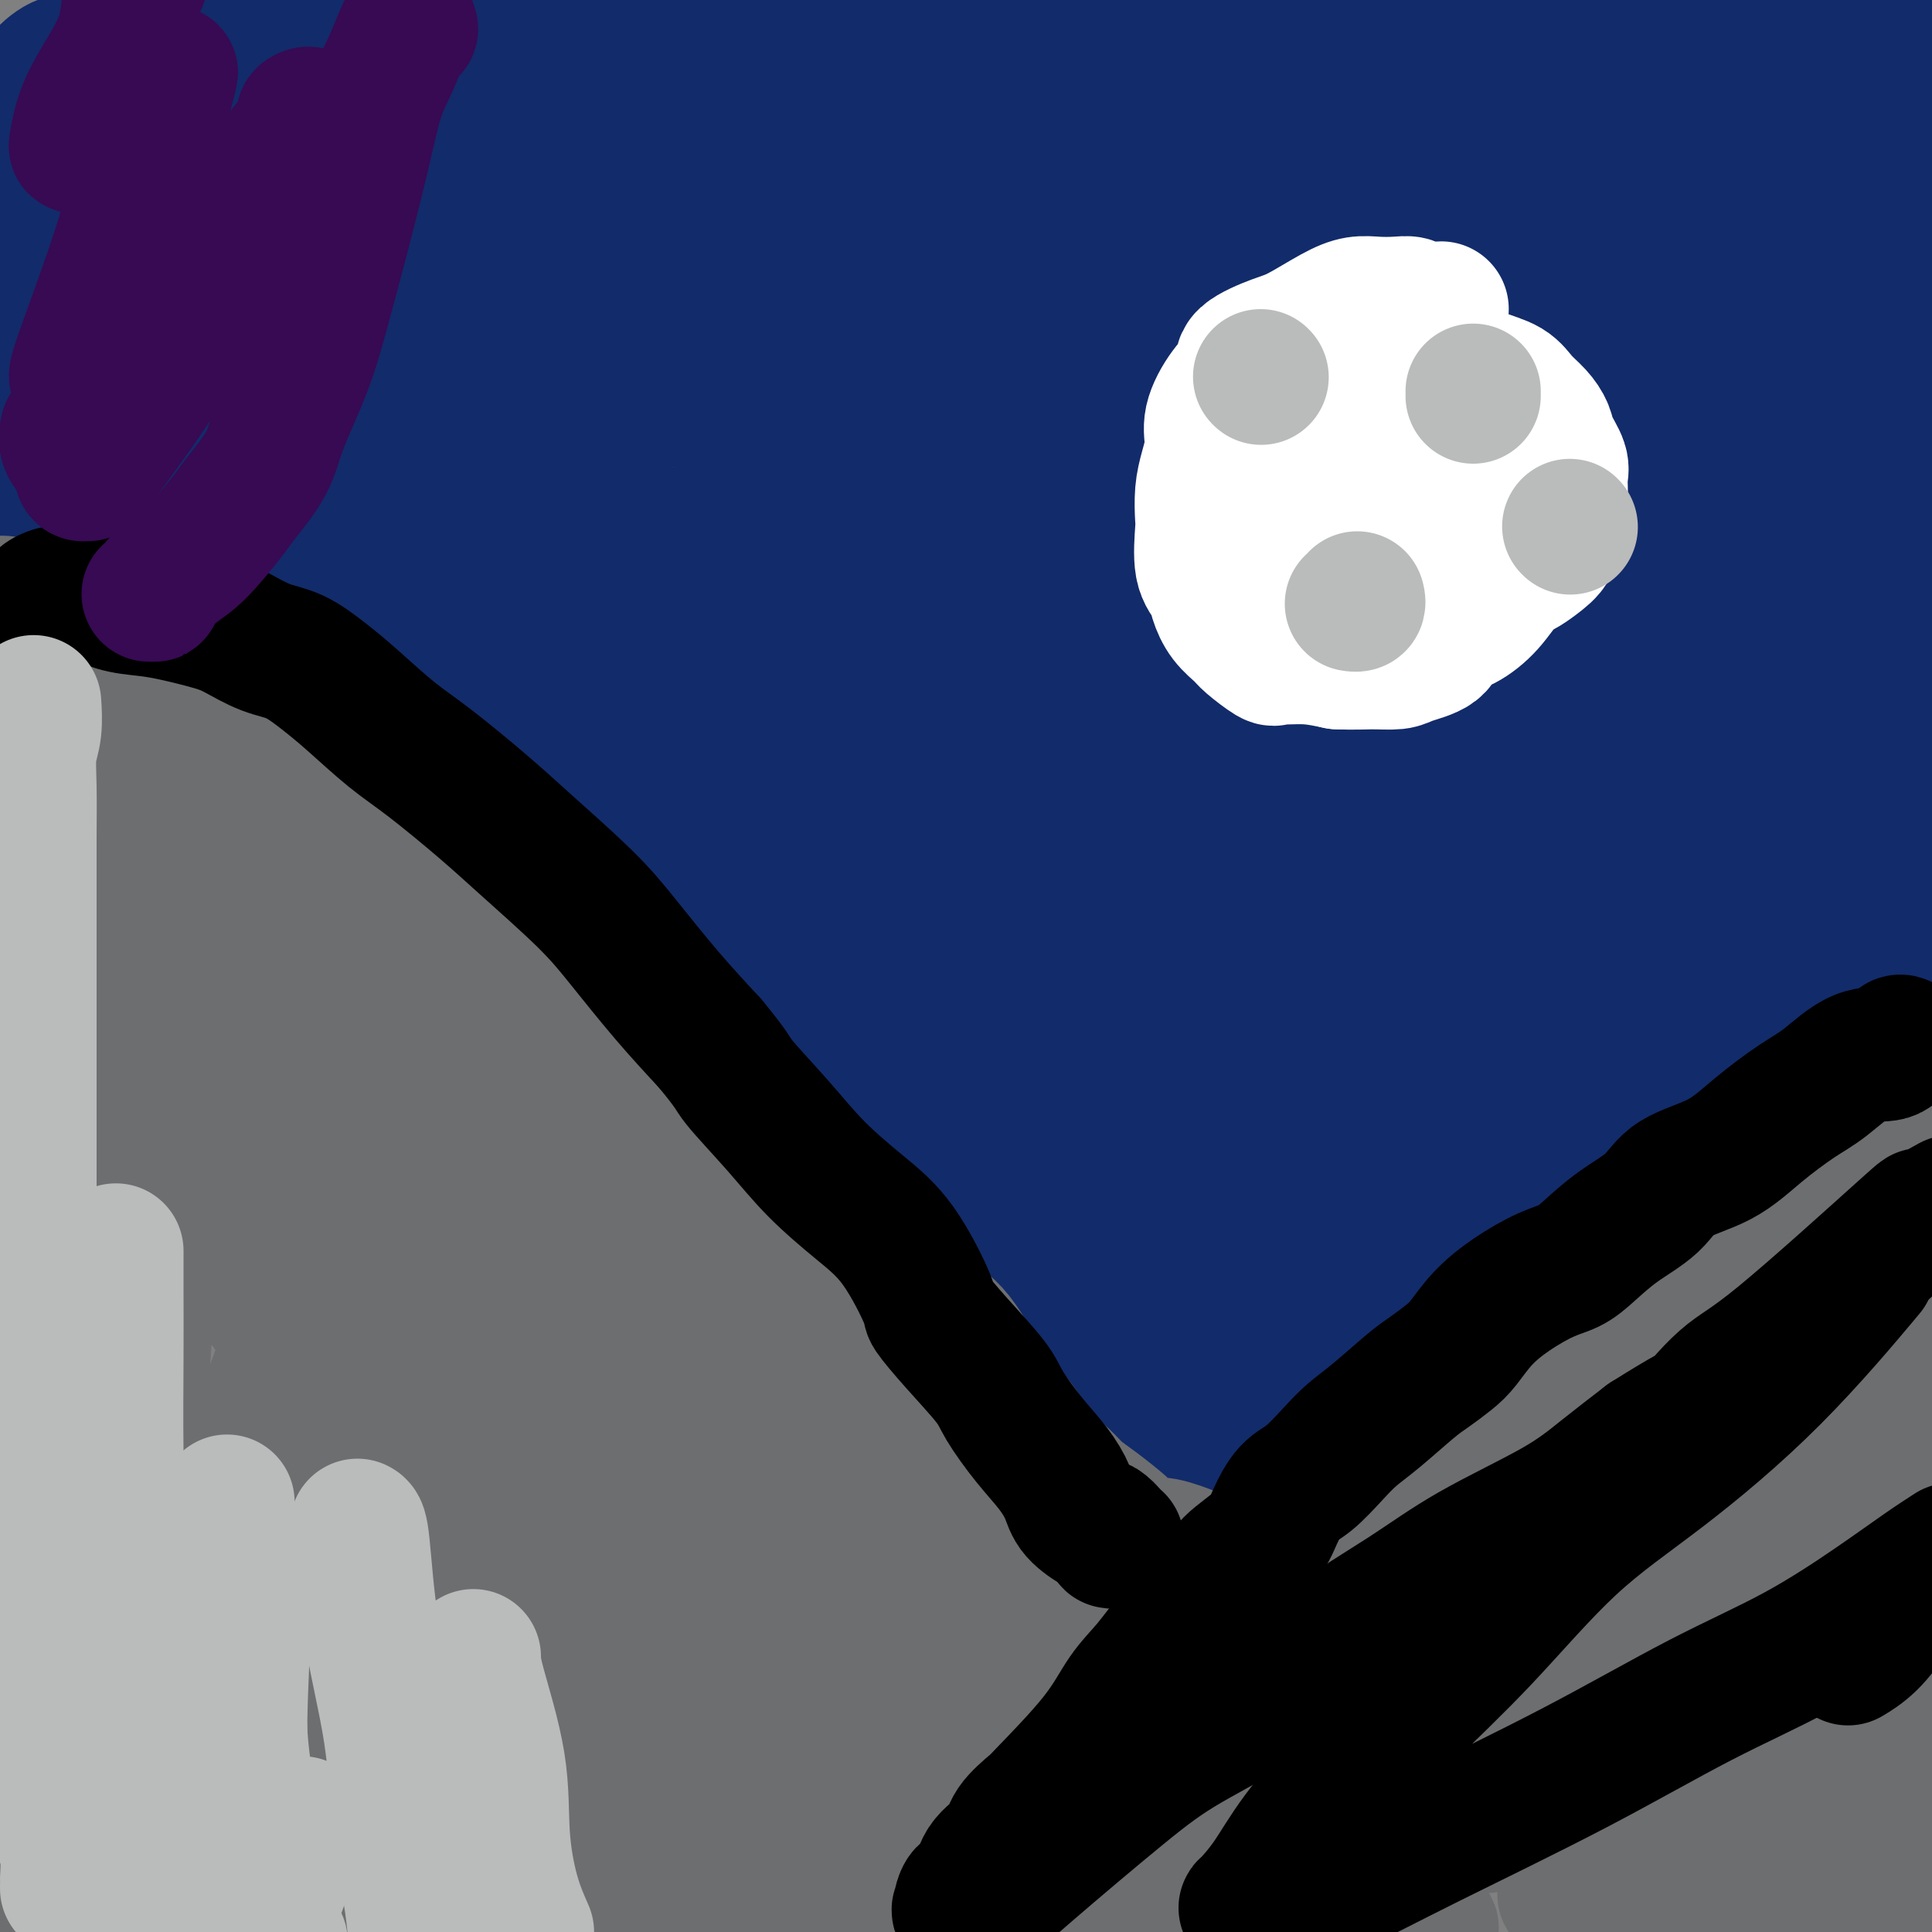
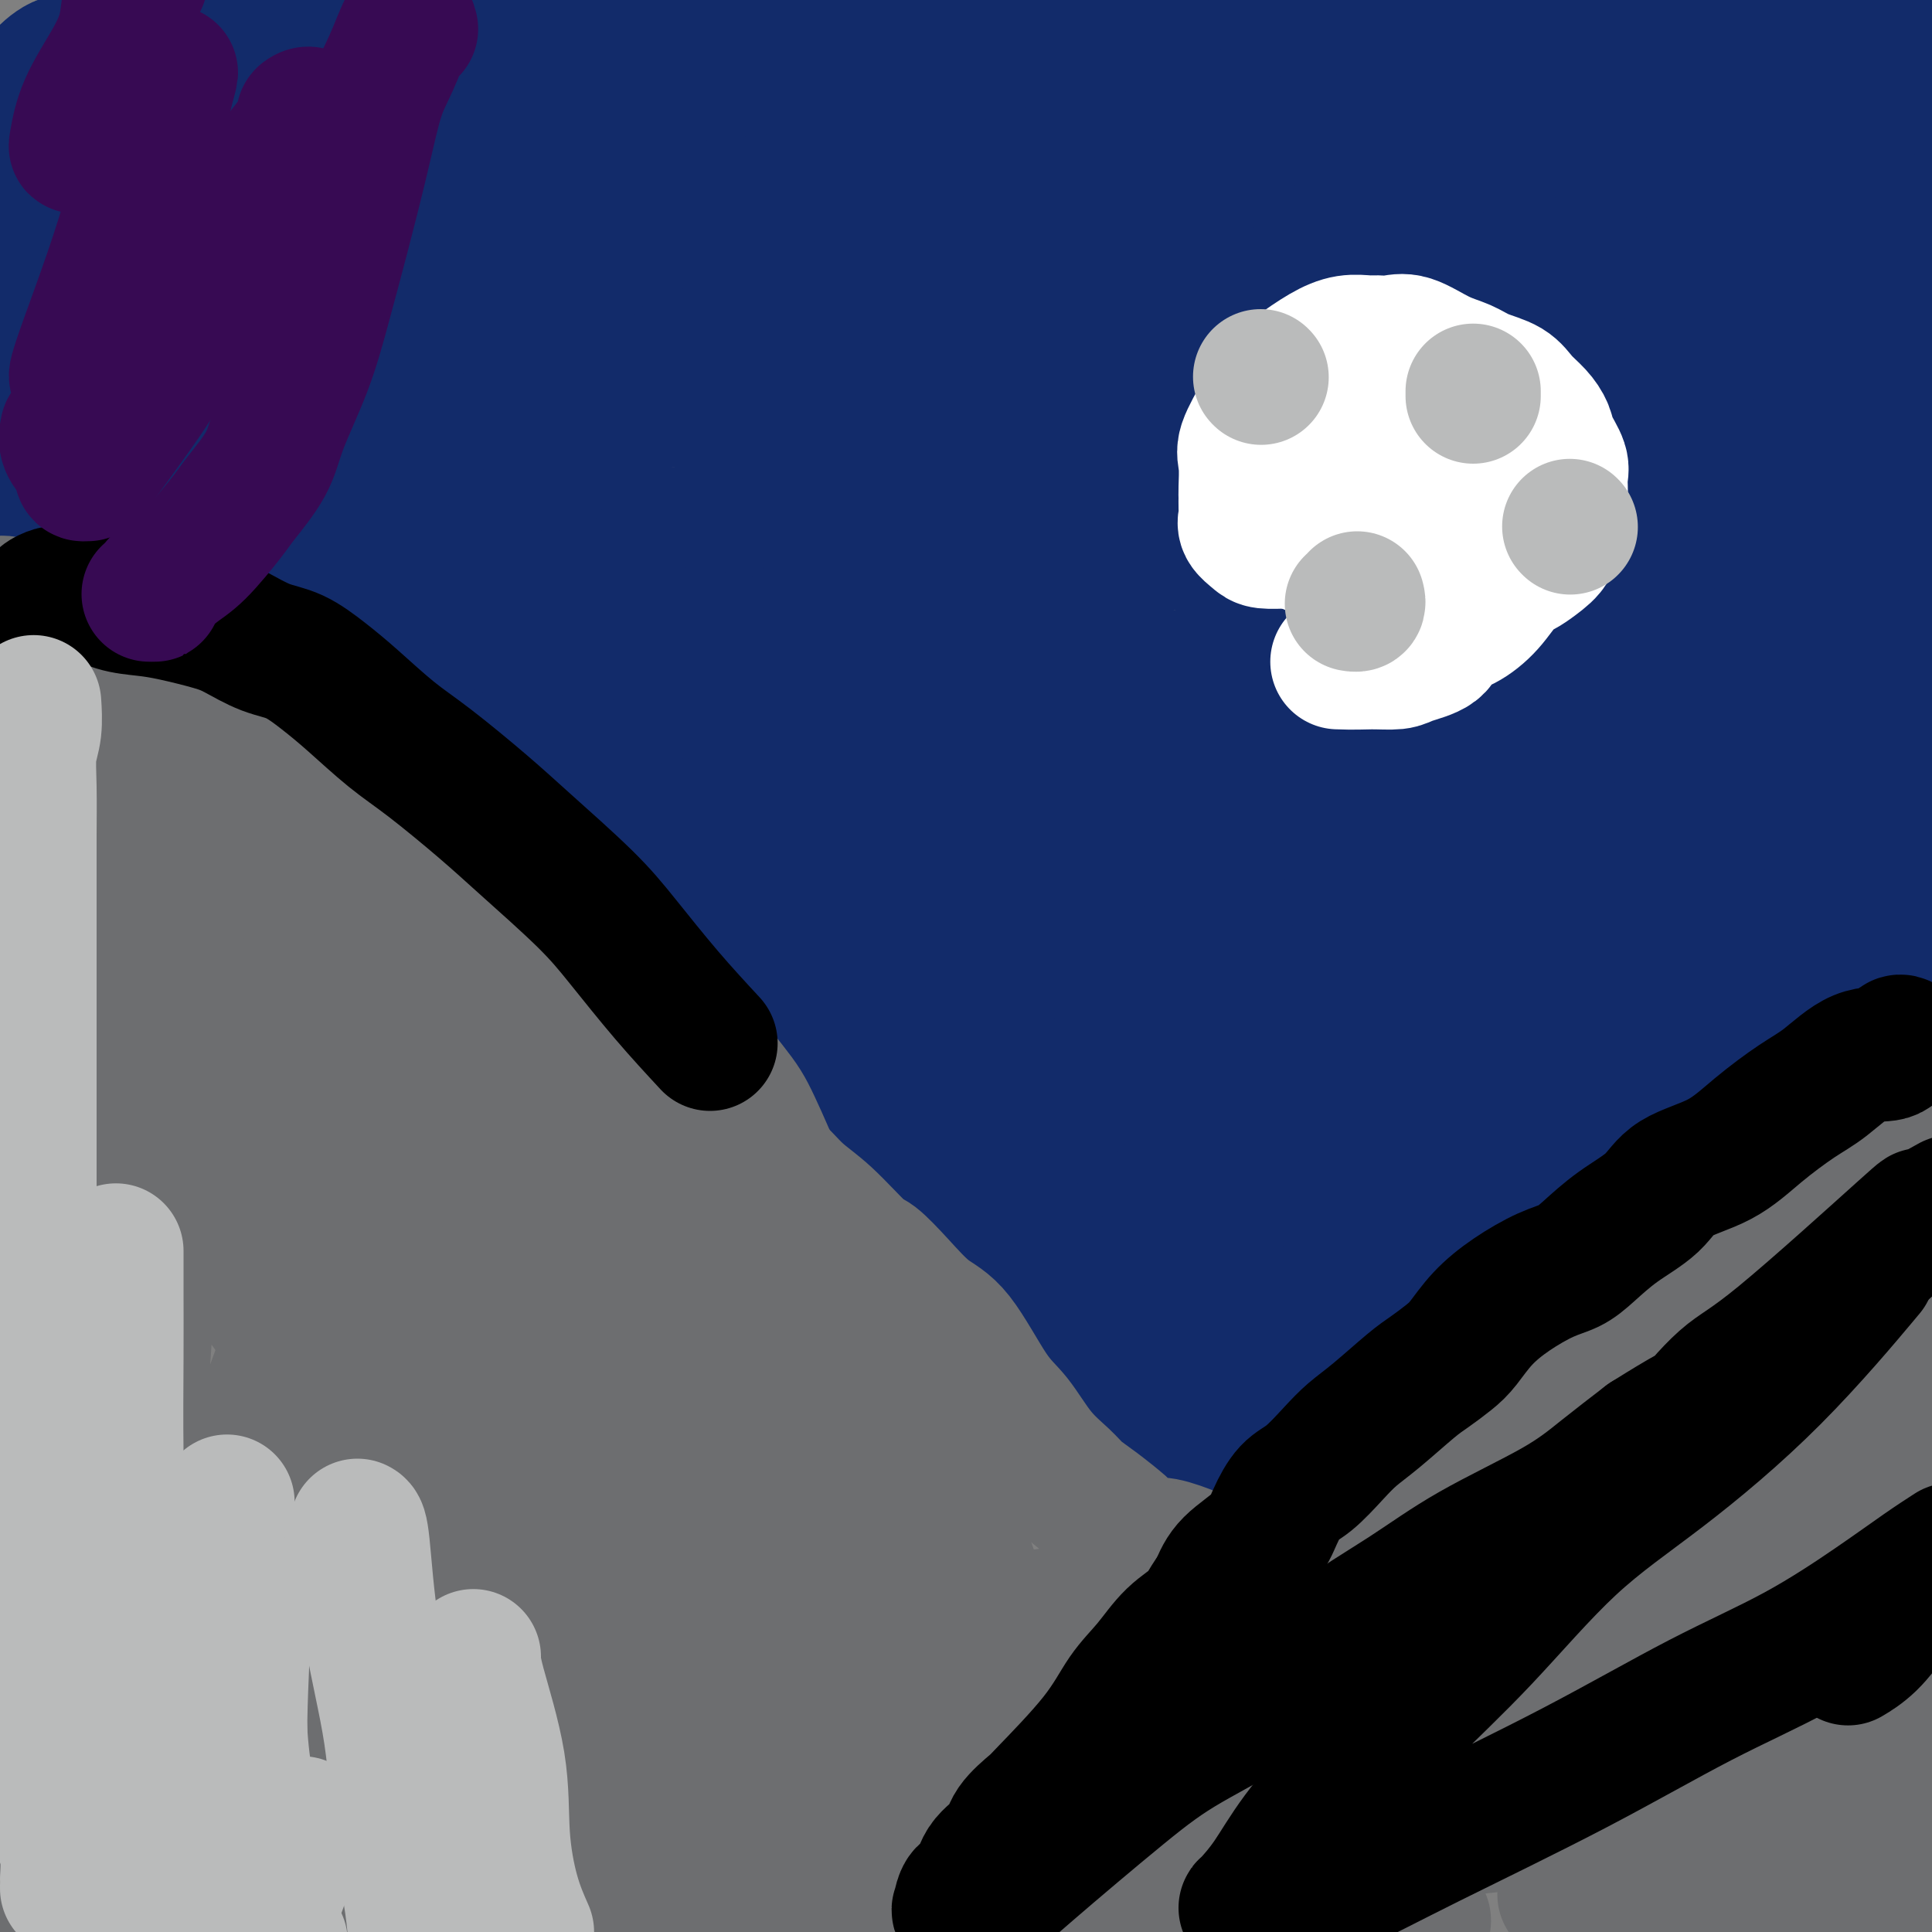
<svg xmlns="http://www.w3.org/2000/svg" viewBox="0 0 400 400" version="1.1">
  <rect x="0" y="0" width="400" height="400" fill="#808080" stroke="none" />
  <g fill="none" stroke="#122B6A" stroke-width="28" stroke-linecap="round" stroke-linejoin="round">
    <path d="M6,109c0.883,-0.000 1.766,-0.000 2,0c0.234,0.000 -0.180,0.000 0,0c0.180,-0.000 0.955,-0.000 2,0c1.045,0.000 2.362,0.000 3,0c0.638,-0.000 0.599,-0.001 1,0c0.401,0.001 1.243,0.002 2,0c0.757,-0.002 1.428,-0.009 2,0c0.572,0.009 1.044,0.034 2,0c0.956,-0.034 2.395,-0.128 3,0c0.605,0.128 0.375,0.477 1,1c0.625,0.523 2.106,1.220 3,2c0.894,0.780 1.201,1.644 2,2c0.799,0.356 2.090,0.205 3,1c0.910,0.795 1.437,2.537 2,3c0.563,0.463 1.160,-0.353 2,0c0.840,0.353 1.921,1.873 3,3c1.079,1.127 2.156,1.859 3,2c0.844,0.141 1.455,-0.309 2,0c0.545,0.309 1.024,1.379 2,2c0.976,0.621 2.449,0.795 3,1c0.551,0.205 0.182,0.441 1,1c0.818,0.559 2.824,1.440 4,2c1.176,0.560 1.522,0.798 2,1c0.478,0.202 1.090,0.369 2,1c0.910,0.631 2.120,1.726 3,2c0.880,0.274 1.429,-0.272 2,0c0.571,0.272 1.163,1.364 2,2c0.837,0.636 1.918,0.818 3,1" />
    <path d="M68,136c7.684,4.539 4.393,2.386 4,2c-0.393,-0.386 2.111,0.993 4,2c1.889,1.007 3.163,1.640 4,2c0.837,0.360 1.239,0.447 2,1c0.761,0.553 1.883,1.571 3,2c1.117,0.429 2.228,0.270 3,1c0.772,0.730 1.203,2.349 2,3c0.797,0.651 1.960,0.334 3,1c1.040,0.666 1.958,2.315 3,3c1.042,0.685 2.209,0.405 3,1c0.791,0.595 1.205,2.065 2,3c0.795,0.935 1.971,1.335 3,2c1.029,0.665 1.912,1.597 3,3c1.088,1.403 2.380,3.278 4,5c1.620,1.722 3.569,3.290 5,4c1.431,0.710 2.345,0.561 3,1c0.655,0.439 1.049,1.464 2,2c0.951,0.536 2.457,0.581 3,1c0.543,0.419 0.124,1.211 1,2c0.876,0.789 3.048,1.574 4,2c0.952,0.426 0.683,0.493 1,1c0.317,0.507 1.220,1.453 2,2c0.780,0.547 1.436,0.696 2,1c0.564,0.304 1.037,0.764 1,1c-0.037,0.236 -0.584,0.250 0,1c0.584,0.750 2.298,2.237 3,3c0.702,0.763 0.393,0.801 1,2c0.607,1.199 2.132,3.558 3,5c0.868,1.442 1.080,1.965 2,3c0.920,1.035 2.549,2.581 4,4c1.451,1.419 2.726,2.709 4,4" />
    <path d="M152,206c3.911,4.884 2.188,3.594 2,4c-0.188,0.406 1.161,2.507 2,4c0.839,1.493 1.170,2.377 2,3c0.830,0.623 2.159,0.985 3,2c0.841,1.015 1.196,2.683 2,4c0.804,1.317 2.059,2.284 3,3c0.941,0.716 1.568,1.182 2,2c0.432,0.818 0.670,1.990 1,3c0.330,1.010 0.753,1.860 2,3c1.247,1.140 3.317,2.572 5,4c1.683,1.428 2.980,2.854 4,4c1.020,1.146 1.764,2.013 3,3c1.236,0.987 2.964,2.094 4,3c1.036,0.906 1.380,1.612 2,2c0.620,0.388 1.516,0.458 2,1c0.484,0.542 0.554,1.555 1,2c0.446,0.445 1.266,0.322 2,1c0.734,0.678 1.381,2.156 2,3c0.619,0.844 1.211,1.055 2,2c0.789,0.945 1.776,2.623 3,4c1.224,1.377 2.684,2.451 4,4c1.316,1.549 2.489,3.573 4,5c1.511,1.427 3.360,2.257 5,4c1.640,1.743 3.069,4.400 4,6c0.931,1.600 1.362,2.144 2,3c0.638,0.856 1.483,2.026 2,3c0.517,0.974 0.708,1.753 1,2c0.292,0.247 0.687,-0.037 1,0c0.313,0.037 0.546,0.395 1,1c0.454,0.605 1.130,1.459 2,2c0.870,0.541 1.935,0.771 3,1" />
    <path d="M230,294c10.251,9.622 6.378,3.677 6,2c-0.378,-1.677 2.739,0.913 5,2c2.261,1.087 3.666,0.669 5,1c1.334,0.331 2.596,1.409 4,2c1.404,0.591 2.951,0.694 4,1c1.049,0.306 1.602,0.814 2,1c0.398,0.186 0.643,0.050 1,0c0.357,-0.050 0.826,-0.014 1,0c0.174,0.014 0.054,0.006 0,0c-0.054,-0.006 -0.041,-0.011 0,0c0.041,0.011 0.109,0.036 1,0c0.891,-0.036 2.606,-0.134 4,-1c1.394,-0.866 2.469,-2.499 4,-4c1.531,-1.501 3.518,-2.869 5,-4c1.482,-1.131 2.460,-2.026 4,-3c1.540,-0.974 3.642,-2.028 5,-3c1.358,-0.972 1.970,-1.864 3,-3c1.030,-1.136 2.477,-2.516 4,-4c1.523,-1.484 3.122,-3.070 4,-4c0.878,-0.930 1.034,-1.203 2,-2c0.966,-0.797 2.742,-2.120 4,-3c1.258,-0.880 1.997,-1.319 3,-2c1.003,-0.681 2.269,-1.605 4,-3c1.731,-1.395 3.928,-3.260 5,-4c1.072,-0.740 1.021,-0.354 2,-1c0.979,-0.646 2.990,-2.323 5,-4" />
    <path d="M317,258c9.256,-7.489 5.398,-4.212 4,-3c-1.398,1.212 -0.334,0.359 1,-1c1.334,-1.359 2.940,-3.222 4,-4c1.060,-0.778 1.576,-0.470 3,-1c1.424,-0.530 3.756,-1.898 5,-3c1.244,-1.102 1.398,-1.937 2,-3c0.602,-1.063 1.651,-2.353 3,-3c1.349,-0.647 2.997,-0.651 4,-1c1.003,-0.349 1.361,-1.041 2,-2c0.639,-0.959 1.561,-2.184 3,-3c1.439,-0.816 3.397,-1.224 5,-2c1.603,-0.776 2.851,-1.919 4,-3c1.149,-1.081 2.197,-2.100 4,-3c1.803,-0.900 4.360,-1.679 6,-3c1.640,-1.321 2.362,-3.182 3,-4c0.638,-0.818 1.192,-0.591 2,-1c0.808,-0.409 1.870,-1.454 3,-2c1.130,-0.546 2.330,-0.592 3,-1c0.670,-0.408 0.812,-1.176 1,-2c0.188,-0.824 0.421,-1.702 1,-2c0.579,-0.298 1.502,-0.015 2,0c0.498,0.015 0.571,-0.237 1,-1c0.429,-0.763 1.214,-2.038 2,-3c0.786,-0.962 1.573,-1.611 2,-2c0.427,-0.389 0.495,-0.518 1,-1c0.505,-0.482 1.449,-1.317 2,-2c0.551,-0.683 0.711,-1.213 1,-2c0.289,-0.787 0.706,-1.829 1,-3c0.294,-1.171 0.464,-2.469 1,-4c0.536,-1.531 1.439,-3.295 2,-5c0.561,-1.705 0.781,-3.353 1,-5" />
    <path d="M396,183c0.928,-3.950 0.247,-4.326 0,-6c-0.247,-1.674 -0.059,-4.646 0,-7c0.059,-2.354 -0.009,-4.091 0,-6c0.009,-1.909 0.096,-3.989 0,-6c-0.096,-2.011 -0.376,-3.951 0,-6c0.376,-2.049 1.409,-4.205 2,-6c0.591,-1.795 0.740,-3.227 1,-5c0.260,-1.773 0.630,-3.886 1,-6" />
    <path d="M399,75c0.121,0.219 0.242,0.438 0,0c-0.242,-0.438 -0.849,-1.533 -1,-3c-0.151,-1.467 0.152,-3.306 0,-4c-0.152,-0.694 -0.759,-0.242 -1,0c-0.241,0.242 -0.117,0.275 0,0c0.117,-0.275 0.228,-0.858 0,-1c-0.228,-0.142 -0.793,0.158 -1,0c-0.207,-0.158 -0.056,-0.773 0,-1c0.056,-0.227 0.016,-0.065 0,0c-0.016,0.065 -0.008,0.032 0,0" />
    <path d="M388,6c1.254,0.356 2.507,0.711 4,1c1.493,0.289 3.225,0.510 4,1c0.775,0.490 0.593,1.247 1,2c0.407,0.753 1.402,1.501 2,2c0.598,0.499 0.799,0.750 1,1" />
    <path d="M399,101c0.081,-0.408 0.161,-0.815 0,0c-0.161,0.815 -0.565,2.854 -1,4c-0.435,1.146 -0.901,1.400 -1,2c-0.099,0.600 0.170,1.548 0,2c-0.170,0.452 -0.777,0.410 -1,0c-0.223,-0.410 -0.060,-1.187 0,-2c0.060,-0.813 0.017,-1.661 0,-2c-0.017,-0.339 -0.009,-0.170 0,0" />
    <path d="M390,21c0.762,-2.130 1.525,-4.259 2,-6c0.475,-1.741 0.664,-3.092 1,-4c0.336,-0.908 0.821,-1.371 1,-2c0.179,-0.629 0.052,-1.423 0,-2c-0.052,-0.577 -0.028,-0.936 0,-1c0.028,-0.064 0.060,0.167 0,0c-0.060,-0.167 -0.213,-0.732 0,-1c0.213,-0.268 0.793,-0.237 1,0c0.207,0.237 0.041,0.681 0,1c-0.041,0.319 0.043,0.512 0,2c-0.043,1.488 -0.212,4.270 0,9c0.212,4.730 0.805,11.407 1,17c0.195,5.593 -0.007,10.103 0,15c0.007,4.897 0.222,10.181 0,14c-0.222,3.819 -0.883,6.172 -1,8c-0.117,1.828 0.308,3.130 0,5c-0.308,1.870 -1.350,4.308 -2,6c-0.650,1.692 -0.907,2.639 -1,4c-0.093,1.361 -0.023,3.135 0,6c0.023,2.865 0.000,6.820 0,9c-0.000,2.180 0.022,2.585 0,4c-0.022,1.415 -0.087,3.839 0,6c0.087,2.161 0.325,4.059 0,7c-0.325,2.941 -1.214,6.926 -2,11c-0.786,4.074 -1.467,8.237 -2,12c-0.533,3.763 -0.916,7.125 -1,10c-0.084,2.875 0.132,5.262 0,7c-0.132,1.738 -0.613,2.827 -1,4c-0.387,1.173 -0.681,2.431 -1,4c-0.319,1.569 -0.663,3.448 -1,5c-0.337,1.552 -0.669,2.776 -1,4" />
    <path d="M383,175c-2.326,18.220 -1.639,7.769 -2,5c-0.361,-2.769 -1.768,2.142 -3,5c-1.232,2.858 -2.287,3.663 -3,5c-0.713,1.337 -1.082,3.206 -2,5c-0.918,1.794 -2.386,3.512 -3,5c-0.614,1.488 -0.376,2.745 -1,4c-0.624,1.255 -2.110,2.508 -3,4c-0.890,1.492 -1.184,3.222 -2,5c-0.816,1.778 -2.155,3.604 -3,5c-0.845,1.396 -1.195,2.360 -2,4c-0.805,1.640 -2.065,3.954 -3,6c-0.935,2.046 -1.544,3.825 -2,5c-0.456,1.175 -0.760,1.747 -2,3c-1.240,1.253 -3.417,3.188 -5,5c-1.583,1.812 -2.571,3.502 -4,5c-1.429,1.498 -3.299,2.804 -4,4c-0.701,1.196 -0.232,2.280 -1,4c-0.768,1.720 -2.773,4.074 -4,5c-1.227,0.926 -1.675,0.423 -3,1c-1.325,0.577 -3.528,2.235 -5,3c-1.472,0.765 -2.214,0.638 -3,1c-0.786,0.362 -1.616,1.214 -2,2c-0.384,0.786 -0.321,1.507 -1,2c-0.679,0.493 -2.101,0.758 -3,1c-0.899,0.242 -1.275,0.460 -2,1c-0.725,0.540 -1.797,1.402 -3,2c-1.203,0.598 -2.535,0.934 -4,1c-1.465,0.066 -3.063,-0.137 -4,0c-0.937,0.137 -1.214,0.614 -2,1c-0.786,0.386 -2.082,0.682 -3,1c-0.918,0.318 -1.459,0.659 -2,1" />
    <path d="M297,276c-3.038,0.509 -3.131,-0.219 -5,0c-1.869,0.219 -5.512,1.383 -8,2c-2.488,0.617 -3.819,0.686 -5,1c-1.181,0.314 -2.212,0.871 -3,1c-0.788,0.129 -1.333,-0.172 -2,0c-0.667,0.172 -1.456,0.816 -2,1c-0.544,0.184 -0.843,-0.091 -1,0c-0.157,0.091 -0.173,0.550 -1,1c-0.827,0.450 -2.464,0.891 -3,1c-0.536,0.109 0.028,-0.115 0,0c-0.028,0.115 -0.648,0.571 -1,1c-0.352,0.429 -0.437,0.833 -1,1c-0.563,0.167 -1.603,0.097 -2,0c-0.397,-0.097 -0.150,-0.219 0,0c0.150,0.219 0.203,0.781 0,1c-0.203,0.219 -0.661,0.094 -1,0c-0.339,-0.094 -0.560,-0.157 -1,0c-0.440,0.157 -1.099,0.533 -2,0c-0.901,-0.533 -2.045,-1.975 -3,-3c-0.955,-1.025 -1.720,-1.634 -3,-3c-1.280,-1.366 -3.074,-3.489 -4,-5c-0.926,-1.511 -0.985,-2.410 -2,-4c-1.015,-1.590 -2.988,-3.871 -5,-6c-2.012,-2.129 -4.064,-4.106 -6,-6c-1.936,-1.894 -3.756,-3.703 -6,-5c-2.244,-1.297 -4.912,-2.080 -7,-3c-2.088,-0.920 -3.597,-1.977 -5,-3c-1.403,-1.023 -2.702,-2.011 -4,-3" />
    <path d="M214,245c-4.555,-3.097 -4.943,-3.841 -6,-5c-1.057,-1.159 -2.784,-2.735 -4,-4c-1.216,-1.265 -1.920,-2.218 -3,-4c-1.080,-1.782 -2.534,-4.391 -5,-8c-2.466,-3.609 -5.942,-8.218 -8,-11c-2.058,-2.782 -2.698,-3.737 -5,-7c-2.302,-3.263 -6.266,-8.832 -9,-12c-2.734,-3.168 -4.236,-3.934 -6,-6c-1.764,-2.066 -3.789,-5.433 -6,-8c-2.211,-2.567 -4.610,-4.335 -6,-6c-1.390,-1.665 -1.773,-3.228 -3,-5c-1.227,-1.772 -3.297,-3.753 -5,-6c-1.703,-2.247 -3.037,-4.761 -5,-7c-1.963,-2.239 -4.554,-4.202 -6,-6c-1.446,-1.798 -1.748,-3.431 -3,-4c-1.252,-0.569 -3.453,-0.075 -5,-1c-1.547,-0.925 -2.441,-3.268 -4,-5c-1.559,-1.732 -3.782,-2.851 -6,-4c-2.218,-1.149 -4.431,-2.328 -7,-4c-2.569,-1.672 -5.494,-3.837 -8,-5c-2.506,-1.163 -4.594,-1.322 -7,-2c-2.406,-0.678 -5.130,-1.873 -7,-3c-1.870,-1.127 -2.887,-2.185 -4,-3c-1.113,-0.815 -2.322,-1.386 -4,-2c-1.678,-0.614 -3.826,-1.272 -6,-2c-2.174,-0.728 -4.374,-1.526 -7,-3c-2.626,-1.474 -5.679,-3.624 -9,-5c-3.321,-1.376 -6.911,-1.977 -10,-3c-3.089,-1.023 -5.678,-2.468 -9,-4c-3.322,-1.532 -7.378,-3.152 -10,-4c-2.622,-0.848 -3.811,-0.924 -5,-1" />
    <path d="M26,95c-12.614,-5.192 -5.147,-2.172 -3,-1c2.147,1.172 -1.024,0.495 -2,0c-0.976,-0.495 0.245,-0.809 0,-1c-0.245,-0.191 -1.954,-0.258 -3,-1c-1.046,-0.742 -1.428,-2.158 -2,-3c-0.572,-0.842 -1.334,-1.109 -2,-2c-0.666,-0.891 -1.235,-2.407 -2,-3c-0.765,-0.593 -1.724,-0.263 -2,-1c-0.276,-0.737 0.133,-2.541 0,-4c-0.133,-1.459 -0.806,-2.573 -1,-4c-0.194,-1.427 0.092,-3.167 0,-5c-0.092,-1.833 -0.560,-3.759 -1,-6c-0.440,-2.241 -0.850,-4.797 -1,-7c-0.150,-2.203 -0.040,-4.052 0,-6c0.040,-1.948 0.011,-3.996 0,-6c-0.011,-2.004 -0.003,-3.965 0,-6c0.003,-2.035 0.000,-4.143 0,-6c-0.000,-1.857 0.002,-3.461 0,-5c-0.002,-1.539 -0.010,-3.011 0,-4c0.010,-0.989 0.038,-1.495 0,-2c-0.038,-0.505 -0.141,-1.009 0,-2c0.141,-0.991 0.525,-2.468 1,-3c0.475,-0.532 1.041,-0.118 1,0c-0.041,0.118 -0.687,-0.059 0,-1c0.687,-0.941 2.709,-2.644 4,-3c1.291,-0.356 1.851,0.637 4,0c2.149,-0.637 5.886,-2.902 9,-4c3.114,-1.098 5.604,-1.028 8,-1c2.396,0.028 4.698,0.014 7,0" />
    <path d="M41,8c5.459,-0.774 5.107,-0.208 8,0c2.893,0.208 9.030,0.057 15,0c5.970,-0.057 11.773,-0.022 21,0c9.227,0.022 21.877,0.029 32,0c10.123,-0.029 17.720,-0.095 25,0c7.280,0.095 14.244,0.351 21,0c6.756,-0.351 13.305,-1.310 20,-2c6.695,-0.690 13.536,-1.112 19,-2c5.464,-0.888 9.550,-2.241 15,-3c5.450,-0.759 12.264,-0.923 17,-1c4.736,-0.077 7.394,-0.067 10,0c2.606,0.067 5.159,0.190 8,0c2.841,-0.190 5.969,-0.693 11,0c5.031,0.693 11.967,2.581 18,4c6.033,1.419 11.165,2.369 19,4c7.835,1.631 18.372,3.941 27,6c8.628,2.059 15.345,3.865 20,5c4.655,1.135 7.247,1.597 9,2c1.753,0.403 2.668,0.747 3,1c0.332,0.253 0.083,0.416 0,1c-0.083,0.584 0.001,1.590 -3,3c-3.001,1.410 -9.085,3.224 -15,6c-5.915,2.776 -11.660,6.515 -20,10c-8.340,3.485 -19.276,6.716 -31,10c-11.724,3.284 -24.236,6.622 -37,9c-12.764,2.378 -25.781,3.797 -40,6c-14.219,2.203 -29.642,5.190 -44,7c-14.358,1.810 -27.653,2.444 -37,3c-9.347,0.556 -14.747,1.034 -20,2c-5.253,0.966 -10.358,2.419 -14,3c-3.642,0.581 -5.821,0.291 -8,0" />
    <path d="M90,82c-26.246,3.248 -10.361,0.868 -6,0c4.361,-0.868 -2.803,-0.226 -6,0c-3.197,0.226 -2.428,0.034 -3,0c-0.572,-0.034 -2.485,0.089 -3,0c-0.515,-0.089 0.370,-0.389 0,-1c-0.370,-0.611 -1.994,-1.534 -3,-2c-1.006,-0.466 -1.395,-0.474 -2,-1c-0.605,-0.526 -1.427,-1.569 -3,-3c-1.573,-1.431 -3.896,-3.249 -6,-5c-2.104,-1.751 -3.989,-3.436 -6,-5c-2.011,-1.564 -4.146,-3.009 -6,-4c-1.854,-0.991 -3.425,-1.530 -4,-2c-0.575,-0.470 -0.154,-0.873 0,-1c0.154,-0.127 0.043,0.021 0,0c-0.043,-0.021 -0.016,-0.210 0,-1c0.016,-0.790 0.020,-2.179 0,-3c-0.020,-0.821 -0.064,-1.072 0,-2c0.064,-0.928 0.236,-2.531 2,-4c1.764,-1.469 5.120,-2.804 9,-4c3.880,-1.196 8.284,-2.254 17,-4c8.716,-1.746 21.746,-4.180 33,-5c11.254,-0.820 20.734,-0.028 31,0c10.266,0.028 21.318,-0.709 31,-1c9.682,-0.291 17.995,-0.135 24,0c6.005,0.135 9.703,0.249 12,0c2.297,-0.249 3.193,-0.861 1,0c-2.193,0.861 -7.475,3.193 -14,6c-6.525,2.807 -14.293,6.088 -24,10c-9.707,3.912 -21.354,8.456 -33,13" />
    <path d="M131,63c-16.460,5.724 -22.609,5.536 -30,6c-7.391,0.464 -16.025,1.582 -21,2c-4.975,0.418 -6.290,0.136 -7,0c-0.710,-0.136 -0.814,-0.125 -1,0c-0.186,0.125 -0.453,0.365 0,0c0.453,-0.365 1.628,-1.335 3,-3c1.372,-1.665 2.943,-4.024 11,-8c8.057,-3.976 22.601,-9.570 35,-14c12.399,-4.430 22.653,-7.697 36,-11c13.347,-3.303 29.788,-6.643 44,-8c14.212,-1.357 26.193,-0.733 35,-1c8.807,-0.267 14.438,-1.426 17,-2c2.562,-0.574 2.056,-0.564 2,0c-0.056,0.564 0.338,1.681 -5,5c-5.338,3.319 -16.409,8.841 -27,14c-10.591,5.159 -20.703,9.956 -37,15c-16.297,5.044 -38.779,10.335 -56,13c-17.221,2.665 -29.183,2.704 -40,3c-10.817,0.296 -20.491,0.850 -25,1c-4.509,0.150 -3.854,-0.106 -4,0c-0.146,0.106 -1.093,0.572 1,-1c2.093,-1.572 7.226,-5.181 18,-9c10.774,-3.819 27.191,-7.846 44,-13c16.809,-5.154 34.012,-11.434 60,-18c25.988,-6.566 60.761,-13.419 82,-17c21.239,-3.581 28.945,-3.891 35,-4c6.055,-0.109 10.458,-0.019 12,0c1.542,0.019 0.223,-0.033 0,0c-0.223,0.033 0.651,0.152 -1,2c-1.651,1.848 -5.825,5.424 -10,9" />
    <path d="M302,24c-4.042,3.051 -8.647,5.178 -20,11c-11.353,5.822 -29.454,15.337 -46,22c-16.546,6.663 -31.535,10.473 -47,14c-15.465,3.527 -31.404,6.772 -41,8c-9.596,1.228 -12.849,0.438 -14,0c-1.151,-0.438 -0.200,-0.524 -1,0c-0.800,0.524 -3.350,1.659 0,0c3.350,-1.659 12.600,-6.113 23,-10c10.400,-3.887 21.952,-7.208 38,-12c16.048,-4.792 36.594,-11.056 53,-16c16.406,-4.944 28.673,-8.566 40,-11c11.327,-2.434 21.713,-3.678 28,-4c6.287,-0.322 8.476,0.277 10,0c1.524,-0.277 2.385,-1.432 2,0c-0.385,1.432 -2.016,5.449 -6,11c-3.984,5.551 -10.320,12.636 -19,20c-8.680,7.364 -19.704,15.009 -31,23c-11.296,7.991 -22.865,16.329 -33,24c-10.135,7.671 -18.836,14.675 -27,19c-8.164,4.325 -15.789,5.970 -19,7c-3.211,1.030 -2.006,1.445 -1,1c1.006,-0.445 1.815,-1.748 5,-4c3.185,-2.252 8.746,-5.451 20,-12c11.254,-6.549 28.201,-16.448 43,-23c14.799,-6.552 27.452,-9.756 41,-13c13.548,-3.244 27.992,-6.529 38,-8c10.008,-1.471 15.579,-1.127 20,-1c4.421,0.127 7.692,0.036 9,0c1.308,-0.036 0.654,-0.018 0,0" />
    <path d="M367,70c1.627,2.635 -8.806,9.723 -20,17c-11.194,7.277 -23.150,14.743 -38,24c-14.850,9.257 -32.595,20.303 -47,28c-14.405,7.697 -25.469,12.044 -39,17c-13.531,4.956 -29.530,10.521 -38,13c-8.470,2.479 -9.411,1.872 -10,2c-0.589,0.128 -0.825,0.989 -1,1c-0.175,0.011 -0.290,-0.830 3,-3c3.290,-2.170 9.983,-5.668 18,-9c8.017,-3.332 17.357,-6.497 29,-11c11.643,-4.503 25.589,-10.345 41,-16c15.411,-5.655 32.287,-11.124 47,-15c14.713,-3.876 27.263,-6.161 36,-7c8.737,-0.839 13.661,-0.233 17,0c3.339,0.233 5.093,0.093 4,3c-1.093,2.907 -5.032,8.860 -12,16c-6.968,7.140 -16.965,15.465 -34,26c-17.035,10.535 -41.107,23.278 -62,33c-20.893,9.722 -38.607,16.422 -54,21c-15.393,4.578 -28.466,7.035 -37,9c-8.534,1.965 -12.529,3.438 -14,4c-1.471,0.562 -0.417,0.211 0,0c0.417,-0.211 0.198,-0.284 5,-2c4.802,-1.716 14.624,-5.074 26,-8c11.376,-2.926 24.304,-5.420 38,-8c13.696,-2.580 28.158,-5.247 41,-7c12.842,-1.753 24.063,-2.591 32,-3c7.937,-0.409 12.591,-0.388 15,0c2.409,0.388 2.572,1.143 0,4c-2.572,2.857 -7.878,7.816 -16,13c-8.122,5.184 -19.061,10.592 -30,16" />
    <path d="M267,228c-10.847,4.270 -22.965,6.946 -32,9c-9.035,2.054 -14.989,3.486 -18,4c-3.011,0.514 -3.081,0.111 -3,0c0.081,-0.111 0.313,0.072 1,0c0.687,-0.072 1.830,-0.397 5,-1c3.170,-0.603 8.369,-1.483 14,-2c5.631,-0.517 11.694,-0.672 17,-1c5.306,-0.328 9.853,-0.828 15,-1c5.147,-0.172 10.893,-0.015 14,0c3.107,0.015 3.575,-0.113 4,0c0.425,0.113 0.807,0.467 1,1c0.193,0.533 0.195,1.246 0,2c-0.195,0.754 -0.589,1.550 -1,2c-0.411,0.450 -0.838,0.555 -1,1c-0.162,0.445 -0.058,1.230 0,2c0.058,0.770 0.069,1.525 0,3c-0.069,1.475 -0.218,3.670 0,5c0.218,1.330 0.803,1.796 1,3c0.197,1.204 0.006,3.146 0,4c-0.006,0.854 0.173,0.621 0,1c-0.173,0.379 -0.697,1.369 -1,2c-0.303,0.631 -0.384,0.902 -1,1c-0.616,0.098 -1.767,0.021 -3,0c-1.233,-0.021 -2.549,0.012 -4,0c-1.451,-0.012 -3.036,-0.069 -5,0c-1.964,0.069 -4.307,0.264 -7,0c-2.693,-0.264 -5.735,-0.988 -8,-2c-2.265,-1.012 -3.751,-2.313 -6,-4c-2.249,-1.687 -5.259,-3.762 -8,-6c-2.741,-2.238 -5.212,-4.639 -8,-7c-2.788,-2.361 -5.894,-4.680 -9,-7" />
    <path d="M224,237c-5.964,-4.786 -5.373,-4.750 -6,-6c-0.627,-1.250 -2.472,-3.785 -4,-6c-1.528,-2.215 -2.739,-4.111 -4,-6c-1.261,-1.889 -2.572,-3.770 -4,-6c-1.428,-2.230 -2.974,-4.807 -5,-7c-2.026,-2.193 -4.533,-4.002 -7,-6c-2.467,-1.998 -4.896,-4.186 -7,-6c-2.104,-1.814 -3.885,-3.254 -6,-5c-2.115,-1.746 -4.565,-3.798 -7,-6c-2.435,-2.202 -4.853,-4.552 -8,-7c-3.147,-2.448 -7.021,-4.993 -10,-7c-2.979,-2.007 -5.064,-3.477 -8,-5c-2.936,-1.523 -6.724,-3.099 -10,-5c-3.276,-1.901 -6.039,-4.128 -9,-6c-2.961,-1.872 -6.118,-3.388 -10,-5c-3.882,-1.612 -8.489,-3.319 -12,-5c-3.511,-1.681 -5.928,-3.336 -8,-5c-2.072,-1.664 -3.801,-3.337 -6,-5c-2.199,-1.663 -4.867,-3.315 -8,-5c-3.133,-1.685 -6.729,-3.404 -10,-5c-3.271,-1.596 -6.216,-3.071 -8,-4c-1.784,-0.929 -2.407,-1.312 -4,-2c-1.593,-0.688 -4.156,-1.682 -6,-3c-1.844,-1.318 -2.968,-2.962 -4,-4c-1.032,-1.038 -1.971,-1.472 -3,-2c-1.029,-0.528 -2.148,-1.152 -3,-2c-0.852,-0.848 -1.435,-1.921 -3,-3c-1.565,-1.079 -4.110,-2.166 -6,-4c-1.890,-1.834 -3.124,-4.417 -5,-6c-1.876,-1.583 -4.393,-2.167 -6,-3c-1.607,-0.833 -2.303,-1.917 -3,-3" />
    <path d="M24,87c-5.332,-4.788 -2.161,-3.258 -1,-3c1.161,0.258 0.311,-0.755 0,-1c-0.311,-0.245 -0.083,0.279 0,0c0.083,-0.279 0.022,-1.360 0,-2c-0.022,-0.640 -0.006,-0.840 0,-2c0.006,-1.160 0.003,-3.282 0,-5c-0.003,-1.718 -0.007,-3.034 0,-4c0.007,-0.966 0.024,-1.584 0,-3c-0.024,-1.416 -0.091,-3.632 0,-5c0.091,-1.368 0.338,-1.888 1,-3c0.662,-1.112 1.740,-2.814 2,-4c0.260,-1.186 -0.297,-1.855 0,-3c0.297,-1.145 1.447,-2.767 2,-4c0.553,-1.233 0.509,-2.075 1,-3c0.491,-0.925 1.516,-1.931 2,-3c0.484,-1.069 0.427,-2.202 1,-3c0.573,-0.798 1.775,-1.261 3,-2c1.225,-0.739 2.471,-1.753 4,-3c1.529,-1.247 3.339,-2.726 6,-4c2.661,-1.274 6.173,-2.343 9,-3c2.827,-0.657 4.967,-0.901 7,-1c2.033,-0.099 3.957,-0.052 6,0c2.043,0.052 4.206,0.110 5,0c0.794,-0.110 0.221,-0.388 0,0c-0.221,0.388 -0.090,1.441 0,3c0.090,1.559 0.137,3.624 0,6c-0.137,2.376 -0.460,5.063 -2,8c-1.540,2.937 -4.297,6.125 -7,9c-2.703,2.875 -5.351,5.438 -8,8" />
    <path d="M55,60c-3.138,3.351 -3.482,3.229 -4,4c-0.518,0.771 -1.211,2.435 -2,4c-0.789,1.565 -1.675,3.031 -2,4c-0.325,0.969 -0.088,1.440 0,2c0.088,0.560 0.027,1.208 0,2c-0.027,0.792 -0.021,1.727 0,2c0.021,0.273 0.057,-0.115 0,0c-0.057,0.115 -0.209,0.734 0,1c0.209,0.266 0.777,0.181 2,0c1.223,-0.181 3.099,-0.456 5,0c1.901,0.456 3.827,1.642 9,2c5.173,0.358 13.593,-0.113 19,0c5.407,0.113 7.800,0.811 14,1c6.200,0.189 16.208,-0.131 25,0c8.792,0.131 16.370,0.713 24,1c7.630,0.287 15.312,0.278 23,1c7.688,0.722 15.382,2.174 23,3c7.618,0.826 15.160,1.026 21,2c5.840,0.974 9.978,2.723 16,4c6.022,1.277 13.929,2.083 20,3c6.071,0.917 10.305,1.944 15,3c4.695,1.056 9.850,2.139 16,3c6.150,0.861 13.294,1.498 20,2c6.706,0.502 12.975,0.867 18,1c5.025,0.133 8.807,0.032 11,0c2.193,-0.032 2.798,0.006 3,0c0.202,-0.006 0.002,-0.054 0,0c-0.002,0.054 0.195,0.210 -1,0c-1.195,-0.210 -3.783,-0.787 -8,0c-4.217,0.787 -10.062,2.939 -19,4c-8.938,1.061 -20.969,1.030 -33,1" />
    <path d="M270,110c-20.357,1.740 -40.749,3.590 -61,5c-20.251,1.410 -40.361,2.379 -54,3c-13.639,0.621 -20.808,0.895 -27,1c-6.192,0.105 -11.408,0.042 -14,0c-2.592,-0.042 -2.561,-0.065 -3,0c-0.439,0.065 -1.349,0.216 -2,0c-0.651,-0.216 -1.043,-0.799 -2,-1c-0.957,-0.201 -2.481,-0.021 -4,0c-1.519,0.021 -3.035,-0.117 -5,-1c-1.965,-0.883 -4.381,-2.513 -7,-3c-2.619,-0.487 -5.441,0.167 -8,0c-2.559,-0.167 -4.857,-1.155 -7,-2c-2.143,-0.845 -4.133,-1.546 -6,-2c-1.867,-0.454 -3.610,-0.660 -5,-1c-1.390,-0.340 -2.425,-0.815 -3,-1c-0.575,-0.185 -0.690,-0.082 -1,0c-0.310,0.082 -0.815,0.142 -1,0c-0.185,-0.142 -0.051,-0.488 0,-1c0.051,-0.512 0.020,-1.191 0,-2c-0.020,-0.809 -0.030,-1.746 0,-3c0.030,-1.254 0.100,-2.823 0,-4c-0.100,-1.177 -0.372,-1.962 0,-3c0.372,-1.038 1.386,-2.331 2,-3c0.614,-0.669 0.827,-0.715 1,-1c0.173,-0.285 0.307,-0.810 1,-1c0.693,-0.190 1.946,-0.043 3,0c1.054,0.043 1.910,-0.016 4,1c2.090,1.016 5.416,3.107 9,5c3.584,1.893 7.426,3.586 12,5c4.574,1.414 9.878,2.547 17,4c7.122,1.453 16.061,3.227 25,5" />
    <path d="M134,110c13.366,2.301 25.780,3.555 35,4c9.220,0.445 15.247,0.081 20,0c4.753,-0.081 8.234,0.122 10,0c1.766,-0.122 1.818,-0.569 2,-1c0.182,-0.431 0.495,-0.845 0,-1c-0.495,-0.155 -1.797,-0.052 -7,0c-5.203,0.052 -14.306,0.051 -25,0c-10.694,-0.051 -22.981,-0.153 -36,0c-13.019,0.153 -26.772,0.560 -40,1c-13.228,0.440 -25.930,0.911 -35,0c-9.070,-0.911 -14.507,-3.204 -17,-4c-2.493,-0.796 -2.040,-0.093 -2,0c0.040,0.093 -0.333,-0.423 0,-1c0.333,-0.577 1.370,-1.215 4,-3c2.630,-1.785 6.851,-4.716 12,-7c5.149,-2.284 11.227,-3.921 16,-6c4.773,-2.079 8.243,-4.598 10,-6c1.757,-1.402 1.803,-1.685 2,-2c0.197,-0.315 0.545,-0.662 0,-1c-0.545,-0.338 -1.983,-0.668 -4,-1c-2.017,-0.332 -4.614,-0.667 -7,-1c-2.386,-0.333 -4.562,-0.663 -8,-1c-3.438,-0.337 -8.138,-0.681 -12,-1c-3.862,-0.319 -6.885,-0.612 -9,-1c-2.115,-0.388 -3.321,-0.870 -4,-1c-0.679,-0.130 -0.831,0.092 -1,0c-0.169,-0.092 -0.355,-0.499 -2,-1c-1.645,-0.501 -4.751,-1.096 -7,-2c-2.249,-0.904 -3.643,-2.115 -5,-3c-1.357,-0.885 -2.679,-1.442 -4,-2" />
    <path d="M20,69c-4.909,-2.314 -5.682,-3.601 -7,-4c-1.318,-0.399 -3.180,0.088 -4,0c-0.820,-0.088 -0.598,-0.752 -1,-1c-0.402,-0.248 -1.428,-0.080 -2,0c-0.572,0.080 -0.689,0.073 -1,0c-0.311,-0.073 -0.814,-0.212 -2,1c-1.186,1.212 -3.053,3.775 -4,5c-0.947,1.225 -0.973,1.113 -1,1" />
    <path d="M0,96c0.032,0.030 0.064,0.061 0,0c-0.064,-0.061 -0.224,-0.213 0,0c0.224,0.213 0.834,0.790 1,1c0.166,0.210 -0.110,0.054 0,0c0.110,-0.054 0.605,-0.005 1,0c0.395,0.005 0.689,-0.035 1,0c0.311,0.035 0.637,0.144 1,0c0.363,-0.144 0.762,-0.542 1,-1c0.238,-0.458 0.316,-0.976 1,-2c0.684,-1.024 1.973,-2.554 3,-5c1.027,-2.446 1.792,-5.809 2,-8c0.208,-2.191 -0.140,-3.212 0,-5c0.140,-1.788 0.770,-4.343 1,-6c0.230,-1.657 0.062,-2.414 0,-3c-0.062,-0.586 -0.016,-0.999 0,-2c0.016,-1.001 0.003,-2.588 0,-4c-0.003,-1.412 0.003,-2.647 0,-4c-0.003,-1.353 -0.016,-2.823 0,-4c0.016,-1.177 0.059,-2.062 0,-3c-0.059,-0.938 -0.221,-1.928 0,-3c0.221,-1.072 0.823,-2.226 1,-3c0.177,-0.774 -0.072,-1.169 0,-2c0.072,-0.831 0.466,-2.097 1,-3c0.534,-0.903 1.207,-1.443 2,-2c0.793,-0.557 1.706,-1.132 2,-2c0.294,-0.868 -0.032,-2.029 0,-3c0.032,-0.971 0.420,-1.752 1,-2c0.580,-0.248 1.352,0.036 2,0c0.648,-0.036 1.174,-0.391 2,-1c0.826,-0.609 1.953,-1.472 3,-2c1.047,-0.528 2.013,-0.722 3,-1c0.987,-0.278 1.993,-0.639 3,-1" />
    <path d="M32,25c2.954,-1.266 3.339,-0.931 4,-1c0.661,-0.069 1.599,-0.543 3,-1c1.401,-0.457 3.264,-0.897 5,-1c1.736,-0.103 3.344,0.131 5,0c1.656,-0.131 3.358,-0.626 5,-1c1.642,-0.374 3.222,-0.626 6,-1c2.778,-0.374 6.752,-0.870 9,-1c2.248,-0.130 2.769,0.105 5,0c2.231,-0.105 6.171,-0.550 9,-1c2.829,-0.450 4.547,-0.904 6,-1c1.453,-0.096 2.643,0.167 4,0c1.357,-0.167 2.883,-0.763 5,-1c2.117,-0.237 4.826,-0.116 7,0c2.174,0.116 3.811,0.227 7,0c3.189,-0.227 7.928,-0.792 11,-1c3.072,-0.208 4.478,-0.060 6,0c1.522,0.060 3.160,0.031 5,0c1.840,-0.031 3.880,-0.064 6,0c2.120,0.064 4.318,0.225 7,0c2.682,-0.225 5.848,-0.835 9,-1c3.152,-0.165 6.292,0.115 9,0c2.708,-0.115 4.985,-0.625 8,-1c3.015,-0.375 6.768,-0.615 10,-1c3.232,-0.385 5.944,-0.914 9,-1c3.056,-0.086 6.457,0.271 9,0c2.543,-0.271 4.228,-1.172 7,-2c2.772,-0.828 6.632,-1.584 10,-2c3.368,-0.416 6.243,-0.493 9,-1c2.757,-0.507 5.396,-1.444 9,-2c3.604,-0.556 8.173,-0.730 13,-1c4.827,-0.270 9.914,-0.635 15,-1" />
    <path d="M264,2c13.032,-1.392 14.110,-0.373 18,0c3.890,0.373 10.590,0.100 16,0c5.410,-0.100 9.529,-0.027 14,0c4.471,0.027 9.295,0.007 13,0c3.705,-0.007 6.293,-0.002 9,0c2.707,0.002 5.533,-0.001 8,0c2.467,0.001 4.575,0.004 7,0c2.425,-0.004 5.169,-0.016 8,0c2.831,0.016 5.750,0.061 9,0c3.250,-0.061 6.829,-0.226 9,0c2.171,0.226 2.932,0.845 4,1c1.068,0.155 2.444,-0.155 4,0c1.556,0.155 3.293,0.773 5,1c1.707,0.227 3.383,0.061 5,0c1.617,-0.061 3.176,-0.017 4,0c0.824,0.017 0.912,0.009 1,0" />
    <path d="M396,8c0.214,-0.667 0.428,-1.334 0,0c-0.428,1.334 -1.496,4.670 -4,8c-2.504,3.330 -6.442,6.654 -9,10c-2.558,3.346 -3.735,6.714 -5,9c-1.265,2.286 -2.617,3.488 -4,4c-1.383,0.512 -2.795,0.332 -5,1c-2.205,0.668 -5.201,2.182 -8,3c-2.799,0.818 -5.400,0.940 -9,1c-3.600,0.060 -8.198,0.059 -13,0c-4.802,-0.059 -9.809,-0.174 -14,0c-4.191,0.174 -7.567,0.639 -10,1c-2.433,0.361 -3.922,0.618 -5,1c-1.078,0.382 -1.745,0.888 -2,1c-0.255,0.112 -0.096,-0.171 0,0c0.096,0.171 0.131,0.795 0,1c-0.131,0.205 -0.427,-0.008 0,0c0.427,0.008 1.577,0.239 3,0c1.423,-0.239 3.119,-0.946 7,-2c3.881,-1.054 9.948,-2.454 15,-4c5.052,-1.546 9.091,-3.239 14,-5c4.909,-1.761 10.690,-3.592 15,-5c4.310,-1.408 7.150,-2.394 9,-3c1.850,-0.606 2.711,-0.834 3,-1c0.289,-0.166 0.005,-0.271 0,0c-0.005,0.271 0.268,0.919 -1,2c-1.268,1.081 -4.077,2.595 -6,5c-1.923,2.405 -2.962,5.703 -4,9" />
    <path d="M363,44c-2.797,4.479 -4.291,7.675 -6,11c-1.709,3.325 -3.635,6.778 -5,10c-1.365,3.222 -2.170,6.211 -3,9c-0.830,2.789 -1.687,5.377 -2,8c-0.313,2.623 -0.084,5.281 0,7c0.084,1.719 0.022,2.498 0,3c-0.022,0.502 -0.005,0.726 0,1c0.005,0.274 -0.003,0.597 0,1c0.003,0.403 0.016,0.886 0,1c-0.016,0.114 -0.062,-0.142 0,0c0.062,0.142 0.232,0.680 2,1c1.768,0.320 5.135,0.421 8,-1c2.865,-1.421 5.230,-4.364 8,-6c2.770,-1.636 5.945,-1.966 8,-3c2.055,-1.034 2.989,-2.774 4,-4c1.011,-1.226 2.099,-1.940 3,-3c0.901,-1.060 1.614,-2.468 2,-4c0.386,-1.532 0.444,-3.188 1,-4c0.556,-0.812 1.611,-0.780 2,-1c0.389,-0.220 0.111,-0.691 0,-1c-0.111,-0.309 -0.056,-0.454 0,-1c0.056,-0.546 0.113,-1.491 0,-2c-0.113,-0.509 -0.395,-0.581 -2,-1c-1.605,-0.419 -4.532,-1.184 -7,-2c-2.468,-0.816 -4.476,-1.683 -6,-2c-1.524,-0.317 -2.565,-0.086 -4,0c-1.435,0.086 -3.266,0.026 -4,0c-0.734,-0.026 -0.372,-0.017 -1,0c-0.628,0.017 -2.246,0.043 -4,0c-1.754,-0.043 -3.644,-0.155 -5,0c-1.356,0.155 -2.178,0.578 -3,1" />
    <path d="M349,62c-3.931,0.658 -3.258,1.803 -4,3c-0.742,1.197 -2.898,2.445 -5,4c-2.102,1.555 -4.152,3.415 -6,5c-1.848,1.585 -3.496,2.893 -6,4c-2.504,1.107 -5.864,2.011 -8,3c-2.136,0.989 -3.049,2.063 -5,3c-1.951,0.937 -4.939,1.736 -8,3c-3.061,1.264 -6.193,2.993 -9,4c-2.807,1.007 -5.289,1.293 -8,2c-2.711,0.707 -5.650,1.836 -8,3c-2.350,1.164 -4.111,2.365 -5,3c-0.889,0.635 -0.906,0.706 -1,1c-0.094,0.294 -0.264,0.813 0,1c0.264,0.187 0.960,0.043 1,0c0.040,-0.043 -0.578,0.017 1,0c1.578,-0.017 5.352,-0.110 9,0c3.648,0.110 7.169,0.422 11,0c3.831,-0.422 7.972,-1.577 12,-2c4.028,-0.423 7.943,-0.113 11,0c3.057,0.113 5.257,0.029 8,0c2.743,-0.029 6.030,-0.002 9,0c2.970,0.002 5.623,-0.022 7,0c1.377,0.022 1.480,0.090 3,0c1.520,-0.090 4.459,-0.340 7,0c2.541,0.340 4.685,1.268 8,2c3.315,0.732 7.803,1.268 12,2c4.197,0.732 8.104,1.660 10,2c1.896,0.340 1.780,0.092 2,0c0.220,-0.092 0.777,-0.026 0,0c-0.777,0.026 -2.889,0.013 -5,0" />
    <path d="M382,105c-2.107,-0.411 -5.873,-1.439 -12,-4c-6.127,-2.561 -14.614,-6.656 -21,-10c-6.386,-3.344 -10.671,-5.937 -15,-9c-4.329,-3.063 -8.704,-6.595 -13,-10c-4.296,-3.405 -8.514,-6.683 -11,-9c-2.486,-2.317 -3.240,-3.674 -4,-5c-0.760,-1.326 -1.524,-2.621 -3,-4c-1.476,-1.379 -3.663,-2.842 -5,-4c-1.337,-1.158 -1.825,-2.013 -3,-3c-1.175,-0.987 -3.037,-2.108 -5,-3c-1.963,-0.892 -4.029,-1.555 -5,-2c-0.971,-0.445 -0.849,-0.672 -1,-1c-0.151,-0.328 -0.577,-0.757 -1,-1c-0.423,-0.243 -0.845,-0.298 -1,0c-0.155,0.298 -0.042,0.950 0,2c0.042,1.050 0.015,2.498 0,5c-0.015,2.502 -0.018,6.058 0,11c0.018,4.942 0.056,11.270 0,16c-0.056,4.730 -0.204,7.860 0,13c0.204,5.140 0.762,12.288 2,17c1.238,4.712 3.155,6.986 5,10c1.845,3.014 3.617,6.767 5,9c1.383,2.233 2.375,2.945 4,4c1.625,1.055 3.881,2.455 6,4c2.119,1.545 4.101,3.237 6,4c1.899,0.763 3.715,0.597 5,1c1.285,0.403 2.038,1.376 3,2c0.962,0.624 2.134,0.899 4,1c1.866,0.101 4.425,0.027 7,0c2.575,-0.027 5.164,-0.008 8,0c2.836,0.008 5.918,0.004 9,0" />
    <path d="M346,139c6.918,-0.458 10.214,-2.102 12,-3c1.786,-0.898 2.062,-1.049 4,-2c1.938,-0.951 5.538,-2.700 8,-4c2.462,-1.300 3.785,-2.149 5,-3c1.215,-0.851 2.320,-1.703 3,-2c0.680,-0.297 0.934,-0.039 1,0c0.066,0.039 -0.055,-0.141 0,0c0.055,0.141 0.288,0.604 0,2c-0.288,1.396 -1.097,3.724 -2,6c-0.903,2.276 -1.901,4.501 -3,8c-1.099,3.499 -2.301,8.274 -3,12c-0.699,3.726 -0.896,6.405 -2,9c-1.104,2.595 -3.115,5.106 -4,7c-0.885,1.894 -0.643,3.171 -1,5c-0.357,1.829 -1.312,4.209 -2,6c-0.688,1.791 -1.110,2.993 -2,5c-0.890,2.007 -2.247,4.818 -3,7c-0.753,2.182 -0.901,3.735 -1,5c-0.099,1.265 -0.150,2.243 -1,3c-0.850,0.757 -2.498,1.293 -3,2c-0.502,0.707 0.141,1.586 0,2c-0.141,0.414 -1.067,0.363 -2,1c-0.933,0.637 -1.874,1.961 -3,3c-1.126,1.039 -2.436,1.794 -4,3c-1.564,1.206 -3.383,2.863 -5,4c-1.617,1.137 -3.034,1.753 -5,3c-1.966,1.247 -4.483,3.123 -7,5" />
    <path d="M326,223c-6.356,4.022 -7.745,2.577 -10,3c-2.255,0.423 -5.375,2.714 -8,5c-2.625,2.286 -4.755,4.567 -7,6c-2.245,1.433 -4.606,2.020 -7,3c-2.394,0.980 -4.820,2.355 -7,4c-2.180,1.645 -4.114,3.559 -6,5c-1.886,1.441 -3.725,2.408 -7,5c-3.275,2.592 -7.987,6.807 -11,9c-3.013,2.193 -4.327,2.362 -5,3c-0.673,0.638 -0.705,1.743 -1,2c-0.295,0.257 -0.853,-0.334 -1,0c-0.147,0.334 0.118,1.592 0,2c-0.118,0.408 -0.617,-0.035 -1,0c-0.383,0.035 -0.649,0.549 -1,1c-0.351,0.451 -0.786,0.839 -1,1c-0.214,0.161 -0.206,0.095 0,0c0.206,-0.095 0.612,-0.218 0,0c-0.612,0.218 -2.241,0.776 -3,1c-0.759,0.224 -0.649,0.112 -2,0c-1.351,-0.112 -4.164,-0.225 -7,0c-2.836,0.225 -5.694,0.788 -8,1c-2.306,0.212 -4.059,0.073 -5,0c-0.941,-0.073 -1.069,-0.080 -1,0c0.069,0.080 0.337,0.246 0,0c-0.337,-0.246 -1.278,-0.906 -2,-2c-0.722,-1.094 -1.224,-2.623 -2,-4c-0.776,-1.377 -1.824,-2.601 -3,-4c-1.176,-1.399 -2.479,-2.971 -4,-5c-1.521,-2.029 -3.261,-4.514 -5,-7" />
    <path d="M211,252c-3.524,-4.640 -3.835,-5.240 -5,-8c-1.165,-2.760 -3.185,-7.679 -5,-11c-1.815,-3.321 -3.427,-5.045 -5,-8c-1.573,-2.955 -3.109,-7.140 -5,-10c-1.891,-2.860 -4.138,-4.395 -7,-7c-2.862,-2.605 -6.339,-6.281 -9,-9c-2.661,-2.719 -4.504,-4.482 -7,-7c-2.496,-2.518 -5.643,-5.790 -8,-8c-2.357,-2.210 -3.925,-3.356 -5,-4c-1.075,-0.644 -1.658,-0.785 -3,-1c-1.342,-0.215 -3.443,-0.505 -5,-1c-1.557,-0.495 -2.568,-1.196 -4,-2c-1.432,-0.804 -3.283,-1.711 -6,-3c-2.717,-1.289 -6.299,-2.961 -8,-4c-1.701,-1.039 -1.520,-1.443 -2,-2c-0.480,-0.557 -1.621,-1.265 -2,-2c-0.379,-0.735 0.003,-1.498 0,-3c-0.003,-1.502 -0.393,-3.742 -1,-6c-0.607,-2.258 -1.432,-4.532 -2,-7c-0.568,-2.468 -0.878,-5.130 -1,-7c-0.122,-1.870 -0.057,-2.950 0,-4c0.057,-1.050 0.105,-2.072 0,-4c-0.105,-1.928 -0.362,-4.762 0,-7c0.362,-2.238 1.342,-3.880 3,-6c1.658,-2.120 3.994,-4.718 6,-6c2.006,-1.282 3.682,-1.250 6,-2c2.318,-0.750 5.279,-2.284 8,-3c2.721,-0.716 5.204,-0.615 8,-1c2.796,-0.385 5.907,-1.258 9,-2c3.093,-0.742 6.170,-1.355 9,-2c2.830,-0.645 5.415,-1.323 8,-2" />
    <path d="M178,103c7.825,-1.748 10.387,-2.619 13,-4c2.613,-1.381 5.275,-3.271 8,-5c2.725,-1.729 5.511,-3.297 8,-5c2.489,-1.703 4.679,-3.542 9,-6c4.321,-2.458 10.772,-5.536 14,-7c3.228,-1.464 3.234,-1.314 5,-2c1.766,-0.686 5.291,-2.207 8,-4c2.709,-1.793 4.603,-3.857 7,-5c2.397,-1.143 5.296,-1.364 7,-2c1.704,-0.636 2.212,-1.687 4,-2c1.788,-0.313 4.854,0.112 7,0c2.146,-0.112 3.371,-0.761 5,-1c1.629,-0.239 3.661,-0.068 5,0c1.339,0.068 1.985,0.033 3,0c1.015,-0.033 2.397,-0.065 4,0c1.603,0.065 3.425,0.228 5,0c1.575,-0.228 2.902,-0.846 5,-1c2.098,-0.154 4.966,0.155 7,0c2.034,-0.155 3.234,-0.773 5,-1c1.766,-0.227 4.098,-0.063 5,0c0.902,0.063 0.372,0.024 0,0c-0.372,-0.024 -0.587,-0.033 0,0c0.587,0.033 1.976,0.106 3,0c1.024,-0.106 1.682,-0.393 3,-1c1.318,-0.607 3.295,-1.536 5,-2c1.705,-0.464 3.139,-0.464 5,-1c1.861,-0.536 4.148,-1.608 7,-2c2.852,-0.392 6.270,-0.105 9,0c2.730,0.105 4.774,0.028 6,0c1.226,-0.028 1.636,-0.008 2,0c0.364,0.008 0.682,0.004 1,0" />
    <path d="M353,52c14.522,-0.887 4.828,1.395 1,5c-3.828,3.605 -1.790,8.534 -2,13c-0.210,4.466 -2.667,8.471 -5,14c-2.333,5.529 -4.543,12.582 -6,17c-1.457,4.418 -2.161,6.202 -4,8c-1.839,1.798 -4.813,3.612 -8,6c-3.187,2.388 -6.589,5.350 -11,8c-4.411,2.650 -9.833,4.986 -15,7c-5.167,2.014 -10.081,3.705 -16,5c-5.919,1.295 -12.843,2.192 -17,3c-4.157,0.808 -5.547,1.525 -11,2c-5.453,0.475 -14.968,0.706 -23,1c-8.032,0.294 -14.581,0.650 -22,1c-7.419,0.350 -15.708,0.693 -22,1c-6.292,0.307 -10.588,0.579 -16,1c-5.412,0.421 -11.939,0.992 -16,1c-4.061,0.008 -5.654,-0.548 -7,0c-1.346,0.548 -2.443,2.201 -4,3c-1.557,0.799 -3.573,0.743 -6,2c-2.427,1.257 -5.264,3.825 -8,6c-2.736,2.175 -5.372,3.956 -8,6c-2.628,2.044 -5.248,4.352 -7,6c-1.752,1.648 -2.635,2.638 -3,3c-0.365,0.362 -0.211,0.097 0,0c0.211,-0.097 0.479,-0.026 1,0c0.521,0.026 1.294,0.007 3,0c1.706,-0.007 4.345,-0.002 8,0c3.655,0.002 8.328,0.001 13,0" />
    <path d="M142,171c7.196,0.171 12.684,0.600 19,0c6.316,-0.600 13.458,-2.227 21,-4c7.542,-1.773 15.484,-3.690 23,-6c7.516,-2.310 14.605,-5.012 20,-7c5.395,-1.988 9.094,-3.260 11,-4c1.906,-0.740 2.018,-0.946 2,-1c-0.018,-0.054 -0.165,0.044 0,0c0.165,-0.044 0.641,-0.229 0,-1c-0.641,-0.771 -2.400,-2.126 -5,-3c-2.600,-0.874 -6.041,-1.266 -11,-2c-4.959,-0.734 -11.435,-1.808 -21,-3c-9.565,-1.192 -22.218,-2.501 -32,-4c-9.782,-1.499 -16.692,-3.186 -23,-4c-6.308,-0.814 -12.015,-0.754 -17,-1c-4.985,-0.246 -9.249,-0.799 -13,-1c-3.751,-0.201 -6.991,-0.052 -9,0c-2.009,0.052 -2.788,0.005 -3,0c-0.212,-0.005 0.144,0.031 0,0c-0.144,-0.031 -0.788,-0.130 -1,-1c-0.212,-0.870 0.007,-2.512 0,-4c-0.007,-1.488 -0.239,-2.821 0,-5c0.239,-2.179 0.949,-5.202 2,-8c1.051,-2.798 2.443,-5.371 4,-8c1.557,-2.629 3.278,-5.315 5,-8" />
    <path d="M114,96c2.699,-4.259 4.947,-6.907 7,-9c2.053,-2.093 3.913,-3.631 6,-5c2.087,-1.369 4.402,-2.567 6,-3c1.598,-0.433 2.478,-0.099 5,0c2.522,0.099 6.685,-0.036 10,0c3.315,0.036 5.780,0.242 8,0c2.220,-0.242 4.194,-0.932 7,5c2.806,5.932 6.443,18.488 8,24c1.557,5.512 1.033,3.981 1,12c-0.033,8.019 0.426,25.588 0,38c-0.426,12.412 -1.736,19.666 -3,26c-1.264,6.334 -2.482,11.746 -3,15c-0.518,3.254 -0.335,4.348 -1,5c-0.665,0.652 -2.180,0.861 -3,2c-0.820,1.139 -0.947,3.207 -1,5c-0.053,1.793 -0.031,3.311 0,4c0.031,0.689 0.073,0.549 0,1c-0.073,0.451 -0.259,1.494 0,2c0.259,0.506 0.963,0.475 2,0c1.037,-0.475 2.406,-1.394 6,-3c3.594,-1.606 9.414,-3.899 18,-9c8.586,-5.101 19.936,-13.011 28,-19c8.064,-5.989 12.840,-10.056 21,-16c8.160,-5.944 19.705,-13.763 27,-19c7.295,-5.237 10.339,-7.890 13,-10c2.661,-2.110 4.938,-3.676 7,-5c2.062,-1.324 3.909,-2.407 5,-3c1.091,-0.593 1.426,-0.695 2,-1c0.574,-0.305 1.385,-0.813 2,-1c0.615,-0.187 1.033,-0.053 1,0c-0.033,0.053 -0.516,0.027 -1,0" />
    <path d="M292,132c15.530,-10.971 1.854,-1.398 -3,2c-4.854,3.398 -0.888,0.622 -4,3c-3.112,2.378 -13.302,9.909 -22,16c-8.698,6.091 -15.904,10.742 -25,16c-9.096,5.258 -20.083,11.121 -33,16c-12.917,4.879 -27.763,8.772 -39,12c-11.237,3.228 -18.863,5.789 -23,7c-4.137,1.211 -4.783,1.072 -5,1c-0.217,-0.072 -0.006,-0.075 0,0c0.006,0.075 -0.195,0.230 1,0c1.195,-0.230 3.784,-0.843 8,-3c4.216,-2.157 10.058,-5.858 16,-9c5.942,-3.142 11.984,-5.726 20,-9c8.016,-3.274 18.007,-7.237 26,-10c7.993,-2.763 13.987,-4.327 23,-7c9.013,-2.673 21.045,-6.455 30,-9c8.955,-2.545 14.832,-3.852 20,-5c5.168,-1.148 9.625,-2.138 13,-3c3.375,-0.862 5.667,-1.595 7,-2c1.333,-0.405 1.706,-0.482 1,0c-0.706,0.482 -2.493,1.522 -5,4c-2.507,2.478 -5.736,6.394 -13,14c-7.264,7.606 -18.564,18.900 -26,27c-7.436,8.100 -11.009,13.005 -16,18c-4.991,4.995 -11.400,10.081 -15,13c-3.600,2.919 -4.392,3.670 -5,4c-0.608,0.330 -1.031,0.237 -1,0c0.031,-0.237 0.515,-0.619 1,-1" />
    <path d="M223,227c-1.282,1.025 5.514,-4.412 11,-9c5.486,-4.588 9.662,-8.326 15,-13c5.338,-4.674 11.838,-10.285 18,-15c6.162,-4.715 11.984,-8.533 16,-11c4.016,-2.467 6.224,-3.583 8,-5c1.776,-1.417 3.118,-3.135 0,-1c-3.118,2.135 -10.696,8.122 -17,13c-6.304,4.878 -11.335,8.646 -18,14c-6.665,5.354 -14.966,12.293 -20,16c-5.034,3.707 -6.803,4.182 -8,5c-1.197,0.818 -1.823,1.979 -1,2c0.823,0.021 3.096,-1.098 5,-2c1.904,-0.902 3.440,-1.588 6,-3c2.560,-1.412 6.146,-3.549 13,-8c6.854,-4.451 16.977,-11.216 28,-20c11.023,-8.784 22.945,-19.586 32,-26c9.055,-6.414 15.243,-8.440 20,-11c4.757,-2.560 8.082,-5.656 10,-7c1.918,-1.344 2.429,-0.937 3,-1c0.571,-0.063 1.201,-0.596 -1,3c-2.201,3.596 -7.233,11.320 -12,19c-4.767,7.680 -9.267,15.316 -14,22c-4.733,6.684 -9.697,12.415 -13,17c-3.303,4.585 -4.944,8.024 -6,10c-1.056,1.976 -1.528,2.488 -2,3" />
    <path d="M296,219c-6.901,10.883 -0.154,1.091 4,-4c4.154,-5.091 5.715,-5.479 10,-9c4.285,-3.521 11.296,-10.173 18,-17c6.704,-6.827 13.102,-13.827 19,-20c5.898,-6.173 11.296,-11.518 14,-14c2.704,-2.482 2.715,-2.101 3,-2c0.285,0.101 0.844,-0.078 1,0c0.156,0.078 -0.092,0.411 0,0c0.092,-0.411 0.524,-1.568 -1,1c-1.524,2.568 -5.004,8.861 -9,16c-3.996,7.139 -8.510,15.124 -14,23c-5.490,7.876 -11.958,15.644 -18,24c-6.042,8.356 -11.658,17.301 -16,23c-4.342,5.699 -7.412,8.154 -10,10c-2.588,1.846 -4.696,3.083 -6,4c-1.304,0.917 -1.803,1.512 -2,2c-0.197,0.488 -0.091,0.868 0,1c0.091,0.132 0.167,0.016 0,0c-0.167,-0.016 -0.576,0.069 -1,0c-0.424,-0.069 -0.862,-0.291 -1,0c-0.138,0.291 0.024,1.096 -2,2c-2.024,0.904 -6.236,1.908 -9,3c-2.764,1.092 -4.081,2.272 -6,4c-1.919,1.728 -4.440,4.004 -7,6c-2.560,1.996 -5.160,3.713 -7,5c-1.840,1.287 -2.920,2.143 -4,3" />
    <path d="M252,280c-8.733,6.167 -3.066,1.583 -1,0c2.066,-1.583 0.529,-0.166 0,1c-0.529,1.166 -0.051,2.082 0,-1c0.051,-3.082 -0.326,-10.161 0,-16c0.326,-5.839 1.356,-10.437 2,-17c0.644,-6.563 0.903,-15.091 1,-23c0.097,-7.909 0.031,-15.201 0,-21c-0.031,-5.799 -0.028,-10.107 -1,-15c-0.972,-4.893 -2.918,-10.372 -4,-15c-1.082,-4.628 -1.299,-8.404 -2,-12c-0.701,-3.596 -1.885,-7.013 -3,-10c-1.115,-2.987 -2.162,-5.543 -4,-8c-1.838,-2.457 -4.467,-4.815 -6,-6c-1.533,-1.185 -1.970,-1.198 -4,-2c-2.030,-0.802 -5.653,-2.395 -7,-3c-1.347,-0.605 -0.416,-0.223 0,0c0.416,0.223 0.319,0.288 0,0c-0.319,-0.288 -0.859,-0.927 -1,-1c-0.141,-0.073 0.116,0.422 0,0c-0.116,-0.422 -0.606,-1.759 -1,-3c-0.394,-1.241 -0.693,-2.384 -1,-3c-0.307,-0.616 -0.621,-0.704 -1,-1c-0.379,-0.296 -0.823,-0.799 -1,-1c-0.177,-0.201 -0.089,-0.101 0,0" />
  </g>
  <g fill="none" stroke="#FFFFFF" stroke-width="28" stroke-linecap="round" stroke-linejoin="round">
-     <path d="M298,64c-0.110,0.008 -0.220,0.016 0,0c0.220,-0.016 0.769,-0.057 0,0c-0.769,0.057 -2.855,0.210 -4,0c-1.145,-0.210 -1.349,-0.785 -2,-1c-0.651,-0.215 -1.749,-0.072 -3,0c-1.251,0.072 -2.656,0.073 -4,0c-1.344,-0.073 -2.627,-0.221 -4,0c-1.373,0.221 -2.835,0.810 -5,2c-2.165,1.190 -5.033,2.980 -7,4c-1.967,1.020 -3.032,1.269 -5,2c-1.968,0.731 -4.838,1.944 -6,3c-1.162,1.056 -0.615,1.954 -1,3c-0.385,1.046 -1.700,2.238 -3,4c-1.300,1.762 -2.583,4.094 -3,6c-0.417,1.906 0.032,3.388 0,5c-0.032,1.612 -0.546,3.355 -1,5c-0.454,1.645 -0.847,3.192 -1,5c-0.153,1.808 -0.067,3.876 0,5c0.067,1.124 0.114,1.305 0,3c-0.114,1.695 -0.388,4.905 0,7c0.388,2.095 1.438,3.073 2,4c0.562,0.927 0.634,1.801 1,3c0.366,1.199 1.025,2.724 2,4c0.975,1.276 2.265,2.304 3,3c0.735,0.696 0.915,1.061 2,2c1.085,0.939 3.075,2.450 4,3c0.925,0.550 0.784,0.137 1,0c0.216,-0.137 0.789,0.002 2,0c1.211,-0.002 3.060,-0.143 5,0c1.940,0.143 3.970,0.572 6,1" />
    <path d="M277,137c3.476,0.144 5.167,0.004 7,0c1.833,-0.004 3.809,0.127 5,0c1.191,-0.127 1.599,-0.514 3,-1c1.401,-0.486 3.796,-1.072 5,-2c1.204,-0.928 1.218,-2.199 2,-3c0.782,-0.801 2.333,-1.134 4,-2c1.667,-0.866 3.449,-2.265 5,-4c1.551,-1.735 2.870,-3.805 4,-5c1.130,-1.195 2.071,-1.516 3,-2c0.929,-0.484 1.846,-1.132 3,-2c1.154,-0.868 2.543,-1.954 3,-3c0.457,-1.046 -0.019,-2.050 0,-3c0.019,-0.950 0.534,-1.847 1,-3c0.466,-1.153 0.883,-2.563 1,-4c0.117,-1.437 -0.065,-2.902 0,-4c0.065,-1.098 0.376,-1.830 0,-3c-0.376,-1.170 -1.439,-2.778 -2,-4c-0.561,-1.222 -0.621,-2.056 -1,-3c-0.379,-0.944 -1.076,-1.996 -2,-3c-0.924,-1.004 -2.075,-1.958 -3,-3c-0.925,-1.042 -1.622,-2.171 -3,-3c-1.378,-0.829 -3.435,-1.357 -5,-2c-1.565,-0.643 -2.636,-1.402 -4,-2c-1.364,-0.598 -3.021,-1.036 -5,-2c-1.979,-0.964 -4.279,-2.456 -6,-3c-1.721,-0.544 -2.864,-0.141 -4,0c-1.136,0.141 -2.266,0.021 -3,0c-0.734,-0.021 -1.073,0.056 -2,0c-0.927,-0.056 -2.442,-0.246 -4,0c-1.558,0.246 -3.159,0.927 -5,2c-1.841,1.073 -3.920,2.536 -6,4" />
    <path d="M268,77c-2.762,1.903 -4.166,3.662 -5,5c-0.834,1.338 -1.099,2.256 -2,4c-0.901,1.744 -2.438,4.316 -3,6c-0.562,1.684 -0.150,2.482 0,4c0.150,1.518 0.039,3.758 0,5c-0.039,1.242 -0.004,1.488 0,2c0.004,0.512 -0.023,1.290 0,2c0.023,0.710 0.097,1.353 0,2c-0.097,0.647 -0.364,1.298 0,2c0.364,0.702 1.358,1.456 2,2c0.642,0.544 0.931,0.879 2,1c1.069,0.121 2.916,0.027 4,0c1.084,-0.027 1.404,0.011 2,0c0.596,-0.011 1.468,-0.073 3,0c1.532,0.073 3.724,0.279 5,0c1.276,-0.279 1.637,-1.045 3,-2c1.363,-0.955 3.728,-2.101 5,-3c1.272,-0.899 1.451,-1.553 3,-3c1.549,-1.447 4.468,-3.688 6,-5c1.532,-1.312 1.678,-1.695 2,-2c0.322,-0.305 0.822,-0.530 1,-1c0.178,-0.470 0.035,-1.184 0,-2c-0.035,-0.816 0.039,-1.735 0,-3c-0.039,-1.265 -0.191,-2.874 -1,-4c-0.809,-1.126 -2.275,-1.767 -3,-2c-0.725,-0.233 -0.710,-0.059 -1,0c-0.290,0.059 -0.884,0.002 -1,0c-0.116,-0.002 0.247,0.051 0,0c-0.247,-0.051 -1.105,-0.206 -2,0c-0.895,0.206 -1.827,0.773 -3,2c-1.173,1.227 -2.586,3.113 -4,5" />
    <path d="M281,92c-2.640,1.258 -3.741,0.902 -5,2c-1.259,1.098 -2.677,3.649 -4,5c-1.323,1.351 -2.553,1.501 -3,2c-0.447,0.499 -0.112,1.346 0,2c0.112,0.654 0.002,1.114 0,2c-0.002,0.886 0.104,2.199 0,3c-0.104,0.801 -0.418,1.090 0,2c0.418,0.910 1.568,2.439 2,3c0.432,0.561 0.147,0.152 1,0c0.853,-0.152 2.844,-0.048 4,0c1.156,0.048 1.477,0.038 2,0c0.523,-0.038 1.247,-0.105 2,0c0.753,0.105 1.534,0.382 3,0c1.466,-0.382 3.616,-1.423 5,-2c1.384,-0.577 2.003,-0.691 3,-1c0.997,-0.309 2.374,-0.812 3,-1c0.626,-0.188 0.501,-0.061 1,0c0.499,0.061 1.621,0.057 2,0c0.379,-0.057 0.013,-0.165 0,-1c-0.013,-0.835 0.326,-2.395 1,-3c0.674,-0.605 1.683,-0.255 2,0c0.317,0.255 -0.059,0.414 0,0c0.059,-0.414 0.552,-1.403 1,-2c0.448,-0.597 0.852,-0.804 1,-1c0.148,-0.196 0.040,-0.381 0,-1c-0.040,-0.619 -0.011,-1.671 0,-2c0.011,-0.329 0.003,0.065 0,0c-0.003,-0.065 -0.001,-0.590 0,-1c0.001,-0.410 0.000,-0.705 0,-1" />
    <path d="M302,97c0.778,-2.089 0.222,-1.311 0,-1c-0.222,0.311 -0.111,0.156 0,0" />
  </g>
  <g fill="none" stroke="#6D6E70" stroke-width="28" stroke-linecap="round" stroke-linejoin="round">
    <path d="M-1,126c-0.083,0.113 -0.166,0.226 0,0c0.166,-0.226 0.580,-0.793 1,-1c0.420,-0.207 0.844,-0.056 1,0c0.156,0.056 0.042,0.015 0,0c-0.042,-0.015 -0.012,-0.004 0,0c0.012,0.004 0.006,0.002 0,0" />
    <path d="M6,125c0.239,0.022 0.478,0.044 1,0c0.522,-0.044 1.329,-0.153 2,0c0.671,0.153 1.208,0.569 2,1c0.792,0.431 1.840,0.875 3,1c1.160,0.125 2.430,-0.071 3,0c0.570,0.071 0.438,0.408 1,1c0.562,0.592 1.819,1.438 3,2c1.181,0.562 2.288,0.841 4,1c1.712,0.159 4.030,0.199 6,1c1.970,0.801 3.594,2.364 5,3c1.406,0.636 2.596,0.347 4,1c1.404,0.653 3.023,2.250 4,3c0.977,0.750 1.312,0.652 2,1c0.688,0.348 1.730,1.141 3,2c1.270,0.859 2.768,1.784 4,3c1.232,1.216 2.197,2.723 4,4c1.803,1.277 4.446,2.322 6,3c1.554,0.678 2.021,0.988 3,2c0.979,1.012 2.470,2.726 4,4c1.530,1.274 3.101,2.107 5,4c1.899,1.893 4.128,4.847 6,7c1.872,2.153 3.388,3.506 5,5c1.612,1.494 3.319,3.130 5,5c1.681,1.870 3.336,3.975 5,6c1.664,2.025 3.336,3.971 5,6c1.664,2.029 3.319,4.142 5,6c1.681,1.858 3.387,3.462 5,5c1.613,1.538 3.133,3.010 5,5c1.867,1.990 4.079,4.497 5,6c0.921,1.503 0.549,2.001 1,3c0.451,0.999 1.726,2.500 3,4" />
    <path d="M125,220c9.520,10.869 3.821,5.040 2,3c-1.821,-2.040 0.237,-0.291 1,1c0.763,1.291 0.231,2.124 1,4c0.769,1.876 2.840,4.794 4,7c1.160,2.206 1.408,3.700 2,5c0.592,1.300 1.526,2.408 3,4c1.474,1.592 3.486,3.669 5,5c1.514,1.331 2.529,1.915 4,3c1.471,1.085 3.397,2.669 5,4c1.603,1.331 2.884,2.407 4,4c1.116,1.593 2.066,3.702 3,5c0.934,1.298 1.851,1.785 3,3c1.149,1.215 2.529,3.158 3,4c0.471,0.842 0.032,0.585 0,1c-0.032,0.415 0.345,1.503 1,2c0.655,0.497 1.590,0.403 2,1c0.410,0.597 0.295,1.886 1,3c0.705,1.114 2.231,2.054 3,3c0.769,0.946 0.780,1.899 1,3c0.220,1.101 0.647,2.349 1,3c0.353,0.651 0.632,0.704 1,1c0.368,0.296 0.826,0.835 1,1c0.174,0.165 0.066,-0.044 0,0c-0.066,0.044 -0.090,0.342 0,0c0.090,-0.342 0.293,-1.323 0,-3c-0.293,-1.677 -1.084,-4.051 -2,-7c-0.916,-2.949 -1.958,-6.475 -3,-10" />
    <path d="M171,270c-1.750,-5.350 -3.624,-8.726 -5,-12c-1.376,-3.274 -2.255,-6.445 -4,-11c-1.745,-4.555 -4.355,-10.493 -6,-14c-1.645,-3.507 -2.326,-4.584 -5,-8c-2.674,-3.416 -7.340,-9.171 -11,-13c-3.660,-3.829 -6.312,-5.732 -9,-8c-2.688,-2.268 -5.410,-4.901 -8,-7c-2.590,-2.099 -5.047,-3.662 -7,-5c-1.953,-1.338 -3.401,-2.450 -4,-3c-0.599,-0.550 -0.350,-0.538 -1,-1c-0.650,-0.462 -2.201,-1.398 -3,-2c-0.799,-0.602 -0.847,-0.870 -1,-1c-0.153,-0.130 -0.413,-0.121 -1,-1c-0.587,-0.879 -1.502,-2.647 -2,-4c-0.498,-1.353 -0.578,-2.290 -1,-3c-0.422,-0.710 -1.185,-1.194 -2,-2c-0.815,-0.806 -1.682,-1.933 -2,-2c-0.318,-0.067 -0.087,0.928 0,1c0.087,0.072 0.032,-0.778 1,0c0.968,0.778 2.960,3.182 5,6c2.040,2.818 4.128,6.048 7,10c2.872,3.952 6.529,8.625 9,12c2.471,3.375 3.755,5.451 6,8c2.245,2.549 5.451,5.571 8,8c2.549,2.429 4.443,4.265 6,6c1.557,1.735 2.779,3.367 4,5" />
    <path d="M145,229c8.356,10.029 6.245,7.101 7,7c0.755,-0.101 4.374,2.624 7,5c2.626,2.376 4.259,4.401 6,6c1.741,1.599 3.591,2.771 6,5c2.409,2.229 5.376,5.517 7,7c1.624,1.483 1.904,1.163 3,2c1.096,0.837 3.009,2.832 5,5c1.991,2.168 4.061,4.508 6,6c1.939,1.492 3.748,2.135 6,5c2.252,2.865 4.948,7.950 7,11c2.052,3.050 3.460,4.064 5,6c1.540,1.936 3.212,4.792 5,7c1.788,2.208 3.692,3.767 5,5c1.308,1.233 2.021,2.141 3,3c0.979,0.859 2.226,1.670 4,3c1.774,1.330 4.075,3.178 5,4c0.925,0.822 0.473,0.618 1,1c0.527,0.382 2.032,1.349 3,2c0.968,0.651 1.398,0.987 2,1c0.602,0.013 1.374,-0.298 3,0c1.626,0.298 4.105,1.206 6,2c1.895,0.794 3.204,1.476 5,2c1.796,0.524 4.077,0.891 5,1c0.923,0.109 0.488,-0.039 1,0c0.512,0.039 1.971,0.266 3,0c1.029,-0.266 1.628,-1.024 3,-2c1.372,-0.976 3.517,-2.170 5,-3c1.483,-0.830 2.305,-1.295 3,-2c0.695,-0.705 1.264,-1.651 2,-2c0.736,-0.349 1.639,-0.100 2,0c0.361,0.100 0.181,0.050 0,0" />
    <path d="M276,316c2.652,-2.068 1.782,-2.738 2,-3c0.218,-0.262 1.525,-0.117 3,-1c1.475,-0.883 3.120,-2.793 5,-4c1.880,-1.207 3.996,-1.711 8,-4c4.004,-2.289 9.895,-6.361 12,-8c2.105,-1.639 0.424,-0.843 1,-1c0.576,-0.157 3.407,-1.266 5,-3c1.593,-1.734 1.947,-4.094 4,-6c2.053,-1.906 5.807,-3.360 8,-5c2.193,-1.640 2.827,-3.467 4,-5c1.173,-1.533 2.885,-2.770 4,-4c1.115,-1.230 1.635,-2.451 3,-4c1.365,-1.549 3.577,-3.426 5,-5c1.423,-1.574 2.058,-2.844 3,-4c0.942,-1.156 2.193,-2.197 3,-3c0.807,-0.803 1.171,-1.366 2,-2c0.829,-0.634 2.125,-1.338 3,-2c0.875,-0.662 1.330,-1.282 2,-2c0.670,-0.718 1.555,-1.532 3,-3c1.445,-1.468 3.450,-3.588 5,-5c1.550,-1.412 2.644,-2.117 4,-3c1.356,-0.883 2.974,-1.945 5,-3c2.026,-1.055 4.460,-2.104 7,-4c2.540,-1.896 5.186,-4.641 7,-6c1.814,-1.359 2.795,-1.333 4,-2c1.205,-0.667 2.632,-2.026 4,-3c1.368,-0.974 2.677,-1.564 4,-2c1.323,-0.436 2.662,-0.718 4,-1" />
    <path d="M246,326c-0.273,-0.015 -0.546,-0.029 -1,0c-0.454,0.029 -1.089,0.102 -4,1c-2.911,0.898 -8.100,2.622 -12,4c-3.900,1.378 -6.513,2.409 -9,3c-2.487,0.591 -4.849,0.740 -7,1c-2.151,0.260 -4.090,0.629 -6,1c-1.910,0.371 -3.791,0.743 -6,1c-2.209,0.257 -4.746,0.398 -7,0c-2.254,-0.398 -4.226,-1.337 -6,-2c-1.774,-0.663 -3.351,-1.052 -5,-2c-1.649,-0.948 -3.371,-2.457 -5,-4c-1.629,-1.543 -3.167,-3.122 -5,-5c-1.833,-1.878 -3.963,-4.056 -6,-7c-2.037,-2.944 -3.981,-6.655 -7,-10c-3.019,-3.345 -7.112,-6.326 -11,-9c-3.888,-2.674 -7.570,-5.042 -11,-8c-3.430,-2.958 -6.606,-6.507 -9,-9c-2.394,-2.493 -4.005,-3.930 -6,-6c-1.995,-2.070 -4.373,-4.773 -7,-7c-2.627,-2.227 -5.504,-3.979 -9,-7c-3.496,-3.021 -7.611,-7.311 -12,-11c-4.389,-3.689 -9.052,-6.775 -13,-11c-3.948,-4.225 -7.182,-9.588 -10,-13c-2.818,-3.412 -5.222,-4.872 -7,-7c-1.778,-2.128 -2.930,-4.923 -4,-7c-1.070,-2.077 -2.057,-3.436 -4,-6c-1.943,-2.564 -4.842,-6.332 -7,-10c-2.158,-3.668 -3.576,-7.237 -6,-11c-2.424,-3.763 -5.856,-7.720 -8,-10c-2.144,-2.280 -3.000,-2.883 -4,-4c-1.000,-1.117 -2.143,-2.748 -3,-4c-0.857,-1.252 -1.429,-2.126 -2,-3" />
    <path d="M27,164c-8.444,-11.558 -2.056,-2.953 0,0c2.056,2.953 -0.222,0.255 -1,-1c-0.778,-1.255 -0.056,-1.068 0,-1c0.056,0.068 -0.555,0.018 -1,0c-0.445,-0.018 -0.725,-0.005 -1,0c-0.275,0.005 -0.546,0.003 -1,0c-0.454,-0.003 -1.089,-0.006 -2,0c-0.911,0.006 -2.096,0.022 -3,0c-0.904,-0.022 -1.527,-0.082 -2,0c-0.473,0.082 -0.795,0.305 -2,0c-1.205,-0.305 -3.293,-1.138 -5,-2c-1.707,-0.862 -3.032,-1.752 -4,-2c-0.968,-0.248 -1.579,0.145 -2,0c-0.421,-0.145 -0.652,-0.830 -1,-1c-0.348,-0.170 -0.813,0.175 -1,0c-0.187,-0.175 -0.096,-0.870 0,-1c0.096,-0.130 0.196,0.305 0,0c-0.196,-0.305 -0.689,-1.350 0,-2c0.689,-0.650 2.559,-0.906 4,-1c1.441,-0.094 2.452,-0.025 4,0c1.548,0.025 3.631,0.007 6,0c2.369,-0.007 5.022,-0.002 7,0c1.978,0.002 3.279,0.001 4,0c0.721,-0.001 0.860,-0.000 1,0" />
    <path d="M27,153c4.199,-0.149 1.697,-0.020 1,0c-0.697,0.020 0.412,-0.068 1,0c0.588,0.068 0.656,0.293 1,1c0.344,0.707 0.965,1.897 2,3c1.035,1.103 2.483,2.118 4,3c1.517,0.882 3.103,1.630 5,3c1.897,1.370 4.107,3.360 6,5c1.893,1.640 3.470,2.929 5,4c1.530,1.071 3.013,1.922 5,5c1.987,3.078 4.480,8.382 7,13c2.520,4.618 5.068,8.551 7,12c1.932,3.449 3.247,6.415 5,9c1.753,2.585 3.945,4.789 6,7c2.055,2.211 3.974,4.430 6,6c2.026,1.570 4.157,2.491 6,4c1.843,1.509 3.396,3.605 5,5c1.604,1.395 3.259,2.090 5,3c1.741,0.910 3.567,2.035 5,3c1.433,0.965 2.474,1.772 4,3c1.526,1.228 3.536,2.879 5,4c1.464,1.121 2.382,1.711 4,3c1.618,1.289 3.935,3.275 5,5c1.065,1.725 0.879,3.189 2,5c1.121,1.811 3.551,3.969 6,7c2.449,3.031 4.918,6.935 8,11c3.082,4.065 6.775,8.290 10,11c3.225,2.710 5.980,3.906 8,5c2.020,1.094 3.304,2.087 4,3c0.696,0.913 0.803,1.746 1,2c0.197,0.254 0.485,-0.070 1,0c0.515,0.070 1.258,0.535 2,1" />
    <path d="M169,299c2.939,2.433 2.286,3.014 3,4c0.714,0.986 2.794,2.376 5,5c2.206,2.624 4.539,6.483 7,9c2.461,2.517 5.052,3.694 7,5c1.948,1.306 3.255,2.742 5,4c1.745,1.258 3.927,2.339 5,3c1.073,0.661 1.035,0.901 1,1c-0.035,0.099 -0.067,0.057 0,0c0.067,-0.057 0.232,-0.129 0,-1c-0.232,-0.871 -0.862,-2.539 -2,-6c-1.138,-3.461 -2.785,-8.713 -6,-14c-3.215,-5.287 -8.000,-10.610 -13,-16c-5.000,-5.390 -10.215,-10.849 -15,-17c-4.785,-6.151 -9.139,-12.994 -13,-19c-3.861,-6.006 -7.228,-11.175 -11,-16c-3.772,-4.825 -7.948,-9.306 -13,-15c-5.052,-5.694 -10.982,-12.599 -17,-18c-6.018,-5.401 -12.126,-9.297 -18,-13c-5.874,-3.703 -11.515,-7.214 -16,-10c-4.485,-2.786 -7.815,-4.848 -10,-6c-2.185,-1.152 -3.224,-1.393 -4,-2c-0.776,-0.607 -1.288,-1.581 -2,-2c-0.712,-0.419 -1.625,-0.284 -3,-1c-1.375,-0.716 -3.214,-2.285 -5,-3c-1.786,-0.715 -3.519,-0.577 -5,-1c-1.481,-0.423 -2.709,-1.407 -4,-2c-1.291,-0.593 -2.646,-0.797 -4,-1" />
    <path d="M41,167c-3.884,-1.403 -3.093,-0.911 -3,-1c0.093,-0.089 -0.510,-0.758 -1,-1c-0.490,-0.242 -0.867,-0.056 -1,0c-0.133,0.056 -0.023,-0.018 0,0c0.023,0.018 -0.041,0.130 0,0c0.041,-0.130 0.189,-0.500 -1,0c-1.189,0.500 -3.713,1.871 -5,3c-1.287,1.129 -1.336,2.016 -2,3c-0.664,0.984 -1.941,2.067 -3,4c-1.059,1.933 -1.898,4.718 -3,7c-1.102,2.282 -2.465,4.061 -4,8c-1.535,3.939 -3.242,10.039 -4,15c-0.758,4.961 -0.567,8.782 -1,17c-0.433,8.218 -1.489,20.832 -2,32c-0.511,11.168 -0.477,20.889 -1,32c-0.523,11.111 -1.604,23.613 -2,35c-0.396,11.387 -0.107,21.659 0,29c0.107,7.341 0.031,11.752 0,15c-0.031,3.248 -0.016,5.335 0,6c0.016,0.665 0.033,-0.091 0,0c-0.033,0.091 -0.116,1.028 0,0c0.116,-1.028 0.430,-4.020 1,-8c0.570,-3.980 1.396,-8.947 2,-16c0.604,-7.053 0.986,-16.193 1,-28c0.014,-11.807 -0.339,-26.280 -1,-38c-0.661,-11.720 -1.631,-20.688 -2,-27c-0.369,-6.312 -0.138,-9.969 0,-15c0.138,-5.031 0.182,-11.438 0,-17c-0.182,-5.562 -0.591,-10.281 -1,-15" />
    <path d="M8,207c-1.011,-20.001 -1.539,-14.003 -2,-13c-0.461,1.003 -0.855,-2.989 -1,-5c-0.145,-2.011 -0.043,-2.042 0,-2c0.043,0.042 0.026,0.156 0,0c-0.026,-0.156 -0.060,-0.583 0,-1c0.060,-0.417 0.213,-0.825 0,-1c-0.213,-0.175 -0.793,-0.117 -1,0c-0.207,0.117 -0.041,0.291 0,1c0.041,0.709 -0.042,1.951 0,3c0.042,1.049 0.208,1.904 0,4c-0.208,2.096 -0.791,5.432 -1,8c-0.209,2.568 -0.043,4.367 0,12c0.043,7.633 -0.035,21.101 0,32c0.035,10.899 0.185,19.231 0,31c-0.185,11.769 -0.704,26.976 -1,41c-0.296,14.024 -0.370,26.864 -1,39c-0.630,12.136 -1.815,23.568 -3,35" />
    <path d="M6,388c-0.851,2.121 -1.702,4.242 0,0c1.702,-4.242 5.956,-14.849 10,-27c4.044,-12.151 7.878,-25.848 10,-38c2.122,-12.152 2.530,-22.759 3,-32c0.470,-9.241 1.000,-17.118 2,-26c1.000,-8.882 2.468,-18.771 3,-24c0.532,-5.229 0.127,-5.798 0,-7c-0.127,-1.202 0.022,-3.037 0,-4c-0.022,-0.963 -0.216,-1.056 0,-1c0.216,0.056 0.841,0.259 1,0c0.159,-0.259 -0.147,-0.982 0,0c0.147,0.982 0.749,3.667 -1,13c-1.749,9.333 -5.848,25.313 -9,39c-3.152,13.687 -5.356,25.083 -8,37c-2.644,11.917 -5.729,24.357 -9,38c-3.271,13.643 -6.730,28.491 -8,35c-1.270,6.509 -0.352,4.681 0,4c0.352,-0.681 0.137,-0.215 0,0c-0.137,0.215 -0.195,0.178 0,0c0.195,-0.178 0.642,-0.496 3,-4c2.358,-3.504 6.628,-10.194 12,-18c5.372,-7.806 11.846,-16.728 17,-26c5.154,-9.272 8.988,-18.893 13,-28c4.012,-9.107 8.201,-17.700 11,-26c2.799,-8.300 4.209,-16.305 5,-20c0.791,-3.695 0.963,-3.078 1,-3c0.037,0.078 -0.062,-0.381 0,0c0.062,0.381 0.286,1.603 0,3c-0.286,1.397 -1.082,2.971 -3,8c-1.918,5.029 -4.959,13.515 -8,22" />
    <path d="M51,303c-4.223,11.051 -9.281,22.179 -13,32c-3.719,9.821 -6.098,18.335 -8,24c-1.902,5.665 -3.326,8.482 -4,10c-0.674,1.518 -0.598,1.737 -1,2c-0.402,0.263 -1.284,0.571 0,-1c1.284,-1.571 4.733,-5.021 9,-9c4.267,-3.979 9.352,-8.487 16,-14c6.648,-5.513 14.858,-12.031 22,-17c7.142,-4.969 13.217,-8.389 17,-11c3.783,-2.611 5.274,-4.412 6,-5c0.726,-0.588 0.686,0.039 1,0c0.314,-0.039 0.980,-0.742 0,1c-0.980,1.742 -3.608,5.931 -7,11c-3.392,5.069 -7.550,11.018 -11,16c-3.450,4.982 -6.192,8.995 -8,12c-1.808,3.005 -2.681,5.001 -3,6c-0.319,0.999 -0.085,1.003 0,1c0.085,-0.003 0.020,-0.011 0,0c-0.020,0.011 0.004,0.041 2,0c1.996,-0.041 5.964,-0.155 11,-2c5.036,-1.845 11.139,-5.422 19,-8c7.861,-2.578 17.480,-4.156 23,-5c5.520,-0.844 6.939,-0.953 8,-1c1.061,-0.047 1.762,-0.034 2,0c0.238,0.034 0.014,0.087 -2,1c-2.014,0.913 -5.816,2.687 -11,5c-5.184,2.313 -11.750,5.166 -20,8c-8.250,2.834 -18.183,5.647 -29,8c-10.817,2.353 -22.519,4.244 -29,6c-6.481,1.756 -7.740,3.378 -9,5" />
    <path d="M32,378c-10.242,2.951 -2.347,0.829 0,0c2.347,-0.829 -0.855,-0.364 0,0c0.855,0.364 5.767,0.629 13,1c7.233,0.371 16.787,0.850 28,1c11.213,0.150 24.084,-0.028 44,1c19.916,1.028 46.877,3.261 64,5c17.123,1.739 24.408,2.983 29,4c4.592,1.017 6.492,1.805 8,2c1.508,0.195 2.625,-0.205 0,0c-2.625,0.205 -8.992,1.014 -16,2c-7.008,0.986 -14.656,2.150 -39,1c-24.344,-1.150 -65.384,-4.614 -99,-8c-33.616,-3.386 -59.808,-6.693 -86,-10" />
    <path d="M23,365c-18.608,-0.094 -37.217,-0.189 0,0c37.217,0.189 130.258,0.661 172,1c41.742,0.339 32.185,0.543 42,1c9.815,0.457 39.002,1.165 55,2c15.998,0.835 18.806,1.797 20,2c1.194,0.203 0.773,-0.353 1,0c0.227,0.353 1.101,1.615 -5,2c-6.101,0.385 -19.178,-0.107 -32,0c-12.822,0.107 -25.391,0.814 -40,1c-14.609,0.186 -31.258,-0.150 -44,0c-12.742,0.150 -21.576,0.786 -25,1c-3.424,0.214 -1.439,0.005 -2,0c-0.561,-0.005 -3.670,0.194 0,0c3.670,-0.194 14.119,-0.781 26,-1c11.881,-0.219 25.194,-0.070 39,0c13.806,0.070 28.105,0.062 42,0c13.895,-0.062 27.387,-0.177 36,0c8.613,0.177 12.345,0.645 15,1c2.655,0.355 4.231,0.596 2,1c-2.231,0.404 -8.268,0.971 -18,2c-9.732,1.029 -23.158,2.522 -36,3c-12.842,0.478 -25.101,-0.057 -35,0c-9.899,0.057 -17.437,0.706 -21,1c-3.563,0.294 -3.151,0.232 -4,0c-0.849,-0.232 -2.958,-0.634 -1,0c1.958,0.634 7.982,2.303 15,4c7.018,1.697 15.030,3.422 24,5c8.970,1.578 18.899,3.011 27,4c8.101,0.989 14.373,1.536 17,2c2.627,0.464 1.608,0.847 1,1c-0.608,0.153 -0.804,0.077 -1,0" />
-     <path d="M293,398c10.192,2.588 -5.327,1.057 -17,0c-11.673,-1.057 -19.501,-1.641 -31,-3c-11.499,-1.359 -26.668,-3.494 -40,-5c-13.332,-1.506 -24.826,-2.385 -31,-3c-6.174,-0.615 -7.028,-0.966 -8,-1c-0.972,-0.034 -2.062,0.250 1,0c3.062,-0.250 10.275,-1.035 20,-2c9.725,-0.965 21.961,-2.110 31,-3c9.039,-0.890 14.883,-1.525 18,-2c3.117,-0.475 3.509,-0.790 4,-1c0.491,-0.210 1.080,-0.314 0,-1c-1.080,-0.686 -3.829,-1.954 -8,-4c-4.171,-2.046 -9.763,-4.870 -12,-6c-2.237,-1.130 -1.118,-0.565 0,0" />
    <path d="M15,214c0.381,-0.030 0.762,-0.061 1,0c0.238,0.061 0.334,0.213 1,1c0.666,0.787 1.903,2.211 4,4c2.097,1.789 5.053,3.945 8,7c2.947,3.055 5.883,7.011 12,13c6.117,5.989 15.414,14.013 25,22c9.586,7.987 19.461,15.936 33,24c13.539,8.064 30.743,16.241 44,23c13.257,6.759 22.568,12.098 31,17c8.432,4.902 15.987,9.366 22,13c6.013,3.634 10.486,6.439 14,8c3.514,1.561 6.069,1.879 7,2c0.931,0.121 0.237,0.045 0,0c-0.237,-0.045 -0.018,-0.061 0,0c0.018,0.061 -0.164,0.197 -2,0c-1.836,-0.197 -5.327,-0.727 -10,-3c-4.673,-2.273 -10.528,-6.289 -19,-11c-8.472,-4.711 -19.559,-10.119 -31,-16c-11.441,-5.881 -23.234,-12.237 -48,-25c-24.766,-12.763 -62.505,-31.932 -89,-46c-26.495,-14.068 -41.748,-23.034 -57,-32" />
    <path d="M13,197c-2.589,-1.804 -5.178,-3.607 0,0c5.178,3.607 18.123,12.626 30,20c11.877,7.374 22.686,13.104 29,17c6.314,3.896 8.131,5.957 9,7c0.869,1.043 0.788,1.066 1,1c0.212,-0.066 0.716,-0.223 1,0c0.284,0.223 0.346,0.826 0,1c-0.346,0.174 -1.102,-0.082 -3,-1c-1.898,-0.918 -4.937,-2.500 -8,-4c-3.063,-1.500 -6.148,-2.919 -9,-5c-2.852,-2.081 -5.471,-4.823 -8,-8c-2.529,-3.177 -4.969,-6.789 -7,-10c-2.031,-3.211 -3.655,-6.020 -7,-9c-3.345,-2.980 -8.412,-6.132 -12,-9c-3.588,-2.868 -5.697,-5.454 -7,-7c-1.303,-1.546 -1.799,-2.052 -2,-1c-0.201,1.052 -0.106,3.661 0,7c0.106,3.339 0.225,7.407 3,16c2.775,8.593 8.207,21.710 14,32c5.793,10.290 11.945,17.753 18,26c6.055,8.247 12.011,17.279 17,26c4.989,8.721 9.011,17.132 13,24c3.989,6.868 7.946,12.195 11,17c3.054,4.805 5.205,9.089 7,13c1.795,3.911 3.234,7.450 4,9c0.766,1.550 0.860,1.109 1,1c0.140,-0.109 0.326,0.112 0,-1c-0.326,-1.112 -1.163,-3.556 -2,-6" />
    <path d="M106,353c-2.101,-3.107 -6.854,-7.873 -11,-12c-4.146,-4.127 -7.685,-7.613 -12,-12c-4.315,-4.387 -9.405,-9.674 -13,-13c-3.595,-3.326 -5.695,-4.691 -8,-6c-2.305,-1.309 -4.817,-2.560 -6,-3c-1.183,-0.440 -1.039,-0.067 -1,0c0.039,0.067 -0.027,-0.170 0,0c0.027,0.170 0.148,0.749 1,2c0.852,1.251 2.434,3.174 5,5c2.566,1.826 6.114,3.555 11,6c4.886,2.445 11.109,5.607 21,10c9.891,4.393 23.450,10.018 34,14c10.550,3.982 18.092,6.321 26,9c7.908,2.679 16.181,5.697 21,7c4.819,1.303 6.185,0.891 7,1c0.815,0.109 1.081,0.739 1,1c-0.081,0.261 -0.508,0.153 -1,0c-0.492,-0.153 -1.050,-0.351 -3,-1c-1.950,-0.649 -5.293,-1.749 -9,-4c-3.707,-2.251 -7.777,-5.653 -18,-10c-10.223,-4.347 -26.600,-9.638 -42,-15c-15.400,-5.362 -29.824,-10.795 -42,-16c-12.176,-5.205 -22.103,-10.182 -26,-12c-3.897,-1.818 -1.762,-0.476 -1,0c0.762,0.476 0.153,0.086 1,0c0.847,-0.086 3.151,0.131 7,0c3.849,-0.131 9.243,-0.609 18,0c8.757,0.609 20.879,2.304 33,4" />
    <path d="M99,308c15.022,1.689 23.577,3.910 33,6c9.423,2.090 19.713,4.048 27,6c7.287,1.952 11.570,3.899 14,5c2.430,1.101 3.006,1.357 3,2c-0.006,0.643 -0.594,1.674 -1,2c-0.406,0.326 -0.629,-0.052 -2,0c-1.371,0.052 -3.889,0.536 -5,1c-1.111,0.464 -0.816,0.909 -1,1c-0.184,0.091 -0.847,-0.172 -1,0c-0.153,0.172 0.203,0.778 0,1c-0.203,0.222 -0.966,0.059 -1,0c-0.034,-0.059 0.659,-0.016 0,0c-0.659,0.016 -2.672,0.004 -4,0c-1.328,-0.004 -1.973,-0.001 -3,0c-1.027,0.001 -2.436,0.000 -3,0c-0.564,-0.000 -0.282,-0.000 0,0" />
    <path d="M209,347c-0.122,-0.006 -0.243,-0.012 1,0c1.243,0.012 3.852,0.043 7,0c3.148,-0.043 6.835,-0.160 10,-1c3.165,-0.840 5.807,-2.404 11,-4c5.193,-1.596 12.937,-3.223 18,-5c5.063,-1.777 7.444,-3.702 10,-5c2.556,-1.298 5.285,-1.969 8,-3c2.715,-1.031 5.415,-2.422 8,-4c2.585,-1.578 5.054,-3.344 8,-5c2.946,-1.656 6.370,-3.204 10,-5c3.630,-1.796 7.465,-3.842 13,-7c5.535,-3.158 12.769,-7.428 18,-10c5.231,-2.572 8.459,-3.445 12,-5c3.541,-1.555 7.394,-3.791 12,-7c4.606,-3.209 9.963,-7.390 15,-11c5.037,-3.610 9.752,-6.648 13,-9c3.248,-2.352 5.028,-4.018 7,-6c1.972,-1.982 4.135,-4.281 6,-6c1.865,-1.719 3.433,-2.860 5,-4" />
    <path d="M396,237c0.570,-0.365 1.140,-0.729 0,0c-1.140,0.729 -3.991,2.553 -6,4c-2.009,1.447 -3.177,2.518 -5,4c-1.823,1.482 -4.299,3.374 -6,5c-1.701,1.626 -2.625,2.986 -4,5c-1.375,2.014 -3.201,4.682 -5,7c-1.799,2.318 -3.573,4.285 -5,6c-1.427,1.715 -2.508,3.177 -3,4c-0.492,0.823 -0.395,1.007 -1,2c-0.605,0.993 -1.914,2.796 -3,4c-1.086,1.204 -1.951,1.810 -3,3c-1.049,1.190 -2.283,2.966 -4,5c-1.717,2.034 -3.919,4.328 -6,6c-2.081,1.672 -4.043,2.721 -5,4c-0.957,1.279 -0.910,2.786 -2,4c-1.090,1.214 -3.319,2.135 -4,3c-0.681,0.865 0.185,1.676 0,3c-0.185,1.324 -1.420,3.162 -2,5c-0.580,1.838 -0.503,3.677 -1,5c-0.497,1.323 -1.568,2.131 -2,4c-0.432,1.869 -0.226,4.799 -1,8c-0.774,3.201 -2.529,6.672 -4,9c-1.471,2.328 -2.658,3.512 -3,5c-0.342,1.488 0.161,3.280 0,4c-0.161,0.720 -0.986,0.370 -2,1c-1.014,0.630 -2.219,2.242 -3,3c-0.781,0.758 -1.140,0.661 -2,1c-0.860,0.339 -2.222,1.113 -4,2c-1.778,0.887 -3.971,1.887 -6,3c-2.029,1.113 -3.892,2.338 -6,3c-2.108,0.662 -4.459,0.761 -7,1c-2.541,0.239 -5.270,0.620 -8,1" />
    <path d="M283,361c-4.371,0.478 -7.798,0.674 -11,1c-3.202,0.326 -6.177,0.781 -9,1c-2.823,0.219 -5.492,0.201 -7,0c-1.508,-0.201 -1.853,-0.586 -2,-1c-0.147,-0.414 -0.096,-0.859 0,-1c0.096,-0.141 0.237,0.022 0,0c-0.237,-0.022 -0.853,-0.228 0,-1c0.853,-0.772 3.175,-2.109 7,-5c3.825,-2.891 9.152,-7.335 16,-11c6.848,-3.665 15.218,-6.552 23,-10c7.782,-3.448 14.976,-7.458 20,-10c5.024,-2.542 7.878,-3.617 10,-4c2.122,-0.383 3.513,-0.075 4,0c0.487,0.075 0.069,-0.083 0,0c-0.069,0.083 0.210,0.408 -1,2c-1.210,1.592 -3.910,4.451 -7,7c-3.090,2.549 -6.570,4.790 -11,7c-4.430,2.210 -9.812,4.391 -12,6c-2.188,1.609 -1.184,2.648 -1,3c0.184,0.352 -0.452,0.017 -1,0c-0.548,-0.017 -1.006,0.285 1,0c2.006,-0.285 6.477,-1.156 11,-3c4.523,-1.844 9.099,-4.659 14,-7c4.901,-2.341 10.127,-4.207 17,-7c6.873,-2.793 15.392,-6.512 25,-11c9.608,-4.488 20.304,-9.744 31,-15" />
    <path d="M397,303c3.348,-2.362 6.696,-4.724 0,0c-6.696,4.724 -23.435,16.533 -36,25c-12.565,8.467 -20.954,13.593 -28,17c-7.046,3.407 -12.749,5.096 -15,6c-2.251,0.904 -1.052,1.023 -1,1c0.052,-0.023 -1.045,-0.189 0,-1c1.045,-0.811 4.230,-2.267 8,-5c3.770,-2.733 8.124,-6.743 13,-12c4.876,-5.257 10.274,-11.762 17,-18c6.726,-6.238 14.779,-12.211 23,-18c8.221,-5.789 16.611,-11.395 25,-17" />
    <path d="M392,294c2.115,-1.552 4.230,-3.104 0,0c-4.230,3.104 -14.803,10.865 -23,17c-8.197,6.135 -14.016,10.644 -18,13c-3.984,2.356 -6.132,2.558 -7,3c-0.868,0.442 -0.454,1.124 0,1c0.454,-0.124 0.950,-1.052 1,-1c0.050,0.052 -0.346,1.086 1,0c1.346,-1.086 4.433,-4.291 8,-7c3.567,-2.709 7.614,-4.922 13,-9c5.386,-4.078 12.110,-10.022 18,-15c5.890,-4.978 10.945,-8.989 16,-13" />
    <path d="M396,292c1.630,-2.211 3.261,-4.423 0,0c-3.261,4.423 -11.413,15.480 -18,24c-6.587,8.520 -11.609,14.504 -21,28c-9.391,13.496 -23.150,34.504 -29,43c-5.850,8.496 -3.791,4.480 -3,3c0.791,-1.480 0.314,-0.424 0,0c-0.314,0.424 -0.464,0.216 1,-2c1.464,-2.216 4.544,-6.440 8,-10c3.456,-3.560 7.290,-6.456 13,-12c5.710,-5.544 13.298,-13.737 20,-19c6.702,-5.263 12.519,-7.597 16,-9c3.481,-1.403 4.627,-1.876 5,-2c0.373,-0.124 -0.027,0.102 0,0c0.027,-0.102 0.480,-0.533 -1,1c-1.480,1.533 -4.894,5.030 -9,10c-4.106,4.970 -8.905,11.412 -14,17c-5.095,5.588 -10.488,10.321 -16,14c-5.512,3.679 -11.144,6.304 -14,8c-2.856,1.696 -2.935,2.464 -3,3c-0.065,0.536 -0.114,0.839 0,1c0.114,0.161 0.391,0.179 2,-1c1.609,-1.179 4.549,-3.554 9,-7c4.451,-3.446 10.411,-7.961 16,-12c5.589,-4.039 10.807,-7.601 16,-10c5.193,-2.399 10.363,-3.635 13,-4c2.637,-0.365 2.743,0.143 3,0c0.257,-0.143 0.667,-0.935 0,0c-0.667,0.935 -2.410,3.598 -6,8c-3.590,4.402 -9.026,10.543 -15,16c-5.974,5.457 -12.487,10.228 -19,15" />
    <path d="M350,395c-5.167,4.000 -8.583,6.500 -12,9" />
    <path d="M340,395c-3.016,2.534 -6.033,5.068 0,0c6.033,-5.068 21.114,-17.736 30,-26c8.886,-8.264 11.576,-12.122 13,-14c1.424,-1.878 1.583,-1.777 2,-2c0.417,-0.223 1.092,-0.770 1,0c-0.092,0.770 -0.953,2.856 -4,7c-3.047,4.144 -8.282,10.347 -13,16c-4.718,5.653 -8.919,10.758 -13,15c-4.081,4.242 -8.040,7.621 -12,11" />
    <path d="M370,394c-0.093,0.002 -0.185,0.003 0,0c0.185,-0.003 0.648,-0.011 1,0c0.352,0.011 0.595,0.041 1,0c0.405,-0.041 0.973,-0.155 0,3c-0.973,3.155 -3.486,9.577 -6,16" />
    <path d="M376,399c-0.193,0.661 -0.386,1.321 0,0c0.386,-1.321 1.352,-4.625 2,-6c0.648,-1.375 0.978,-0.822 1,-1c0.022,-0.178 -0.263,-1.086 0,-1c0.263,0.086 1.075,1.168 1,3c-0.075,1.832 -1.038,4.416 -2,7" />
    <path d="M382,398c-0.346,1.197 -0.692,2.394 0,0c0.692,-2.394 2.422,-8.380 3,-11c0.578,-2.620 0.005,-1.875 0,-3c-0.005,-1.125 0.559,-4.119 1,-7c0.441,-2.881 0.758,-5.648 1,-8c0.242,-2.352 0.408,-4.289 1,-5c0.592,-0.711 1.609,-0.194 2,0c0.391,0.194 0.156,0.067 0,0c-0.156,-0.067 -0.234,-0.074 0,2c0.234,2.074 0.781,6.229 1,10c0.219,3.771 0.109,7.157 0,10c-0.109,2.843 -0.217,5.143 0,7c0.217,1.857 0.758,3.273 1,4c0.242,0.727 0.187,0.767 0,0c-0.187,-0.767 -0.504,-2.340 0,-5c0.504,-2.660 1.828,-6.409 3,-10c1.172,-3.591 2.192,-7.026 3,-11c0.808,-3.974 1.404,-8.487 2,-13" />
    <path d="M395,337c0.194,0.851 0.388,1.702 0,0c-0.388,-1.702 -1.357,-5.958 -2,-8c-0.643,-2.042 -0.961,-1.872 -1,-2c-0.039,-0.128 0.200,-0.556 0,-1c-0.200,-0.444 -0.838,-0.906 -1,-1c-0.162,-0.094 0.153,0.179 0,0c-0.153,-0.179 -0.773,-0.810 -1,-1c-0.227,-0.190 -0.061,0.063 0,0c0.061,-0.063 0.018,-0.441 0,-1c-0.018,-0.559 -0.012,-1.300 0,-2c0.012,-0.700 0.029,-1.358 0,-2c-0.029,-0.642 -0.105,-1.267 0,-2c0.105,-0.733 0.392,-1.573 0,-2c-0.392,-0.427 -1.464,-0.440 -2,-1c-0.536,-0.560 -0.535,-1.665 -2,-2c-1.465,-0.335 -4.394,0.102 -6,0c-1.606,-0.102 -1.887,-0.743 -2,-1c-0.113,-0.257 -0.056,-0.128 0,0" />
  </g>
  <g fill="none" stroke="#000000" stroke-width="28" stroke-linecap="round" stroke-linejoin="round">
    <path d="M394,216c0.089,0.062 0.177,0.124 0,0c-0.177,-0.124 -0.620,-0.433 -1,0c-0.380,0.433 -0.697,1.608 -2,2c-1.303,0.392 -3.593,0.002 -6,1c-2.407,0.998 -4.931,3.385 -7,5c-2.069,1.615 -3.685,2.458 -6,4c-2.315,1.542 -5.331,3.783 -8,6c-2.669,2.217 -4.990,4.410 -8,6c-3.010,1.590 -6.709,2.576 -9,4c-2.291,1.424 -3.173,3.286 -5,5c-1.827,1.714 -4.598,3.279 -7,5c-2.402,1.721 -4.435,3.596 -6,5c-1.565,1.404 -2.663,2.336 -4,3c-1.337,0.664 -2.912,1.058 -5,2c-2.088,0.942 -4.687,2.430 -7,4c-2.313,1.570 -4.338,3.222 -6,5c-1.662,1.778 -2.961,3.683 -4,5c-1.039,1.317 -1.817,2.046 -3,3c-1.183,0.954 -2.769,2.133 -4,3c-1.231,0.867 -2.107,1.422 -4,3c-1.893,1.578 -4.803,4.178 -7,6c-2.197,1.822 -3.680,2.867 -5,4c-1.320,1.133 -2.475,2.353 -4,4c-1.525,1.647 -3.420,3.720 -5,5c-1.580,1.280 -2.846,1.766 -4,3c-1.154,1.234 -2.196,3.217 -3,5c-0.804,1.783 -1.370,3.365 -3,5c-1.630,1.635 -4.323,3.324 -6,5c-1.677,1.676 -2.339,3.338 -3,5" />
    <path d="M252,329c-2.987,4.289 -2.953,5.011 -4,6c-1.047,0.989 -3.174,2.244 -5,4c-1.826,1.756 -3.351,4.012 -5,6c-1.649,1.988 -3.423,3.707 -5,6c-1.577,2.293 -2.959,5.159 -6,9c-3.041,3.841 -7.743,8.657 -10,11c-2.257,2.343 -2.071,2.211 -3,3c-0.929,0.789 -2.973,2.497 -4,4c-1.027,1.503 -1.035,2.802 -2,4c-0.965,1.198 -2.886,2.295 -4,4c-1.114,1.705 -1.422,4.017 -2,5c-0.578,0.983 -1.427,0.638 -2,1c-0.573,0.362 -0.872,1.431 -1,2c-0.128,0.569 -0.087,0.637 0,1c0.087,0.363 0.221,1.019 0,1c-0.221,-0.019 -0.796,-0.714 0,-1c0.796,-0.286 2.964,-0.165 5,-1c2.036,-0.835 3.940,-2.628 9,-7c5.060,-4.372 13.276,-11.324 19,-16c5.724,-4.676 8.958,-7.076 14,-10c5.042,-2.924 11.893,-6.374 17,-10c5.107,-3.626 8.470,-7.430 13,-11c4.530,-3.570 10.228,-6.907 15,-10c4.772,-3.093 8.619,-5.942 14,-9c5.381,-3.058 12.295,-6.323 17,-9c4.705,-2.677 7.201,-4.765 10,-7c2.799,-2.235 5.899,-4.618 9,-7" />
    <path d="M341,298c16.687,-10.507 10.904,-5.275 10,-5c-0.904,0.275 3.070,-4.407 6,-7c2.930,-2.593 4.816,-3.097 12,-9c7.184,-5.903 19.665,-17.205 25,-22c5.335,-4.795 3.524,-3.084 4,-3c0.476,0.084 3.238,-1.458 6,-3" />
    <path d="M385,265c1.464,-1.746 2.927,-3.493 0,0c-2.927,3.493 -10.245,12.225 -18,20c-7.755,7.775 -15.945,14.594 -23,20c-7.055,5.406 -12.973,9.398 -19,15c-6.027,5.602 -12.162,12.815 -18,19c-5.838,6.185 -11.378,11.342 -16,16c-4.622,4.658 -8.324,8.818 -12,13c-3.676,4.182 -7.325,8.388 -10,12c-2.675,3.612 -4.376,6.630 -6,9c-1.624,2.370 -3.171,4.091 -4,5c-0.829,0.909 -0.939,1.006 -1,1c-0.061,-0.006 -0.073,-0.116 1,0c1.073,0.116 3.233,0.456 6,0c2.767,-0.456 6.143,-1.709 11,-4c4.857,-2.291 11.194,-5.619 20,-10c8.806,-4.381 20.080,-9.817 30,-15c9.920,-5.183 18.487,-10.115 26,-14c7.513,-3.885 13.973,-6.722 20,-10c6.027,-3.278 11.623,-6.998 16,-10c4.377,-3.002 7.536,-5.286 10,-7c2.464,-1.714 4.232,-2.857 6,-4" />
    <path d="M396,329c0.333,-0.408 0.667,-0.817 0,0c-0.667,0.817 -2.333,2.858 -4,5c-1.667,2.142 -3.333,4.384 -5,6c-1.667,1.616 -3.333,2.604 -4,3c-0.667,0.396 -0.333,0.198 0,0" />
    <path d="M9,125c-0.203,-0.309 -0.406,-0.619 0,-1c0.406,-0.381 1.421,-0.834 2,-1c0.579,-0.166 0.723,-0.046 1,0c0.277,0.046 0.687,0.019 1,0c0.313,-0.019 0.529,-0.030 1,0c0.471,0.030 1.196,0.101 2,0c0.804,-0.101 1.688,-0.375 3,0c1.312,0.375 3.052,1.398 5,2c1.948,0.602 4.105,0.784 6,1c1.895,0.216 3.527,0.465 6,1c2.473,0.535 5.788,1.356 8,2c2.212,0.644 3.323,1.110 5,2c1.677,0.890 3.920,2.205 6,3c2.080,0.795 3.996,1.072 6,2c2.004,0.928 4.095,2.508 6,4c1.905,1.492 3.622,2.896 6,5c2.378,2.104 5.415,4.906 8,7c2.585,2.094 4.718,3.479 8,6c3.282,2.521 7.711,6.180 11,9c3.289,2.820 5.436,4.803 9,8c3.564,3.197 8.543,7.610 12,11c3.457,3.390 5.392,5.759 8,9c2.608,3.241 5.888,7.355 9,11c3.112,3.645 6.056,6.823 9,10" />
-     <path d="M147,216c4.994,6.024 4.479,6.085 6,8c1.521,1.915 5.078,5.684 8,9c2.922,3.316 5.211,6.181 8,9c2.789,2.819 6.080,5.594 9,8c2.920,2.406 5.468,4.443 8,8c2.532,3.557 5.046,8.633 6,11c0.954,2.367 0.347,2.025 1,3c0.653,0.975 2.565,3.267 5,6c2.435,2.733 5.391,5.907 7,8c1.609,2.093 1.871,3.105 3,5c1.129,1.895 3.126,4.673 5,7c1.874,2.327 3.624,4.201 5,6c1.376,1.799 2.376,3.522 3,5c0.624,1.478 0.870,2.711 2,4c1.130,1.289 3.144,2.632 4,3c0.856,0.368 0.555,-0.241 1,0c0.445,0.241 1.635,1.333 2,2c0.365,0.667 -0.094,0.910 0,1c0.094,0.090 0.741,0.026 1,0c0.259,-0.026 0.129,-0.013 0,0" />
  </g>
  <g fill="none" stroke="#370A53" stroke-width="28" stroke-linecap="round" stroke-linejoin="round">
    <path d="M85,6c-0.156,-0.650 -0.313,-1.300 -1,0c-0.687,1.300 -1.905,4.551 -3,7c-1.095,2.449 -2.065,4.095 -3,7c-0.935,2.905 -1.833,7.069 -3,12c-1.167,4.931 -2.603,10.630 -4,16c-1.397,5.370 -2.756,10.412 -4,15c-1.244,4.588 -2.374,8.723 -4,13c-1.626,4.277 -3.747,8.696 -5,12c-1.253,3.304 -1.639,5.492 -3,8c-1.361,2.508 -3.697,5.338 -5,7c-1.303,1.662 -1.574,2.158 -3,4c-1.426,1.842 -4.008,5.029 -6,7c-1.992,1.971 -3.395,2.724 -5,4c-1.605,1.276 -3.411,3.074 -4,4c-0.589,0.926 0.038,0.980 0,1c-0.038,0.020 -0.741,0.005 -1,0c-0.259,-0.005 -0.074,-0.002 0,0c0.074,0.002 0.037,0.001 0,0" />
    <path d="M14,89c-0.197,0.991 -0.393,1.982 0,3c0.393,1.018 1.377,2.062 2,3c0.623,0.938 0.885,1.770 1,2c0.115,0.230 0.082,-0.142 0,0c-0.082,0.142 -0.212,0.799 0,1c0.212,0.201 0.765,-0.055 1,0c0.235,0.055 0.153,0.422 2,-2c1.847,-2.422 5.624,-7.634 8,-11c2.376,-3.366 3.351,-4.885 6,-9c2.649,-4.115 6.973,-10.826 10,-16c3.027,-5.174 4.757,-8.811 7,-13c2.243,-4.189 4.999,-8.929 7,-12c2.001,-3.071 3.248,-4.471 4,-6c0.752,-1.529 1.010,-3.186 1,-4c-0.010,-0.814 -0.287,-0.786 0,-1c0.287,-0.214 1.140,-0.670 1,0c-0.140,0.670 -1.273,2.467 -4,6c-2.727,3.533 -7.049,8.803 -11,14c-3.951,5.197 -7.531,10.321 -13,16c-5.469,5.679 -12.825,11.913 -16,15c-3.175,3.087 -2.168,3.025 -2,3c0.168,-0.025 -0.504,-0.015 -1,0c-0.496,0.015 -0.815,0.035 -1,0c-0.185,-0.035 -0.236,-0.126 0,-1c0.236,-0.874 0.759,-2.530 2,-6c1.241,-3.470 3.199,-8.755 5,-14c1.801,-5.245 3.447,-10.451 5,-16c1.553,-5.549 3.015,-11.443 4,-15c0.985,-3.557 1.492,-4.779 2,-6" />
    <path d="M34,20c2.486,-9.202 0.701,-3.209 0,-1c-0.701,2.209 -0.316,0.632 0,0c0.316,-0.632 0.565,-0.320 0,0c-0.565,0.320 -1.942,0.647 -4,2c-2.058,1.353 -4.797,3.731 -7,5c-2.203,1.269 -3.870,1.430 -5,2c-1.130,0.570 -1.721,1.551 -2,2c-0.279,0.449 -0.244,0.368 0,-1c0.244,-1.368 0.698,-4.021 2,-7c1.302,-2.979 3.452,-6.283 5,-9c1.548,-2.717 2.494,-4.847 3,-7c0.506,-2.153 0.573,-4.329 1,-6c0.427,-1.671 1.213,-2.835 2,-4" />
  </g>
  <g fill="none" stroke="#BABBBB" stroke-width="28" stroke-linecap="round" stroke-linejoin="round">
    <path d="M261,78c0.000,0.000 0.100,0.100 0.1,0.1" />
    <path d="M305,81c0.000,0.417 0.000,0.833 0,1c0.000,0.167 0.000,0.083 0,0" />
    <path d="M281,124c0.111,0.422 0.222,0.844 0,1c-0.222,0.156 -0.778,0.044 -1,0c-0.222,-0.044 -0.111,-0.022 0,0" />
    <path d="M325,109c0.000,0.000 0.100,0.100 0.1,0.1" />
    <path d="M7,146c-0.030,-0.453 -0.061,-0.906 0,0c0.061,0.906 0.212,3.170 0,5c-0.212,1.830 -0.789,3.226 -1,5c-0.211,1.774 -0.057,3.927 0,7c0.057,3.073 0.015,7.065 0,10c-0.015,2.935 -0.004,4.814 0,7c0.004,2.186 0.001,4.679 0,7c-0.001,2.321 -0.000,4.470 0,7c0.000,2.530 0.000,5.440 0,8c-0.000,2.560 -0.000,4.768 0,8c0.000,3.232 0.000,7.487 0,11c-0.000,3.513 -0.000,6.283 0,9c0.000,2.717 -0.000,5.381 0,8c0.000,2.619 0.000,5.193 0,7c-0.000,1.807 -0.000,2.846 0,4c0.000,1.154 0.000,2.424 0,4c-0.000,1.576 -0.000,3.459 0,5c0.000,1.541 0.001,2.738 0,4c-0.001,1.262 -0.004,2.587 0,4c0.004,1.413 0.015,2.914 0,4c-0.015,1.086 -0.057,1.757 0,3c0.057,1.243 0.211,3.057 0,5c-0.211,1.943 -0.789,4.014 -1,5c-0.211,0.986 -0.057,0.886 0,2c0.057,1.114 0.015,3.443 0,5c-0.015,1.557 -0.004,2.342 0,3c0.004,0.658 0.001,1.188 0,2c-0.001,0.812 -0.001,1.906 0,3" />
    <path d="M5,298c-0.309,24.054 -0.083,8.188 0,3c0.083,-5.188 0.021,0.302 0,3c-0.021,2.698 -0.001,2.606 0,4c0.001,1.394 -0.016,4.276 0,6c0.016,1.724 0.065,2.291 0,4c-0.065,1.709 -0.243,4.560 0,7c0.243,2.440 0.907,4.469 1,6c0.093,1.531 -0.383,2.564 0,4c0.383,1.436 1.627,3.274 2,5c0.373,1.726 -0.125,3.339 0,5c0.125,1.661 0.873,3.371 1,5c0.127,1.629 -0.368,3.176 0,5c0.368,1.824 1.600,3.923 2,6c0.400,2.077 -0.033,4.132 0,6c0.033,1.868 0.531,3.548 1,5c0.469,1.452 0.910,2.675 1,4c0.090,1.325 -0.172,2.751 0,4c0.172,1.249 0.778,2.321 1,4c0.222,1.679 0.059,3.966 0,5c-0.059,1.034 -0.016,0.817 0,1c0.016,0.183 0.005,0.767 0,1c-0.005,0.233 -0.002,0.117 0,0" />
    <path d="M24,259c-0.004,2.812 -0.007,5.624 0,9c0.007,3.376 0.025,7.316 0,13c-0.025,5.684 -0.094,13.113 0,20c0.094,6.887 0.350,13.232 1,22c0.650,8.768 1.694,19.958 2,28c0.306,8.042 -0.125,12.936 0,18c0.125,5.064 0.808,10.299 1,14c0.192,3.701 -0.106,5.867 0,7c0.106,1.133 0.617,1.232 1,2c0.383,0.768 0.639,2.206 1,1c0.361,-1.206 0.828,-5.055 1,-7c0.172,-1.945 0.049,-1.984 0,-2c-0.049,-0.016 -0.025,-0.008 0,0" />
    <path d="M47,311c-0.226,0.367 -0.453,0.734 0,5c0.453,4.266 1.585,12.432 2,21c0.415,8.568 0.112,17.537 1,26c0.888,8.463 2.968,16.418 4,23c1.032,6.582 1.016,11.791 1,17" />
    <path d="M58,390c-0.444,1.222 -0.889,2.444 0,0c0.889,-2.444 3.111,-8.556 4,-11c0.889,-2.444 0.444,-1.222 0,0" />
    <path d="M74,316c0.305,0.151 0.610,0.303 1,4c0.390,3.697 0.864,10.941 2,18c1.136,7.059 2.933,13.933 4,21c1.067,7.067 1.403,14.326 2,20c0.597,5.674 1.456,9.764 2,13c0.544,3.236 0.772,5.618 1,8" />
    <path d="M87,396c0.000,0.000 0.000,0.000 0,0c0.000,0.000 0.000,0.000 0,0" />
    <path d="M98,343c-0.011,1.096 -0.022,2.191 1,6c1.022,3.809 3.078,10.330 4,16c0.922,5.670 0.710,10.488 1,15c0.290,4.512 1.083,8.718 2,12c0.917,3.282 1.959,5.641 3,8" />
    <path d="M44,353c0.001,0.129 0.002,0.258 0,1c-0.002,0.742 -0.007,2.096 0,5c0.007,2.904 0.026,7.356 0,10c-0.026,2.644 -0.098,3.479 0,5c0.098,1.521 0.367,3.727 1,5c0.633,1.273 1.632,1.612 2,2c0.368,0.388 0.105,0.825 0,1c-0.105,0.175 -0.053,0.087 0,0" />
    <path d="M50,338c0.108,0.734 0.217,1.467 0,7c-0.217,5.533 -0.759,15.864 0,24c0.759,8.136 2.820,14.075 4,19c1.180,4.925 1.480,8.836 2,11c0.520,2.164 1.260,2.582 2,3" />
  </g>
</svg>